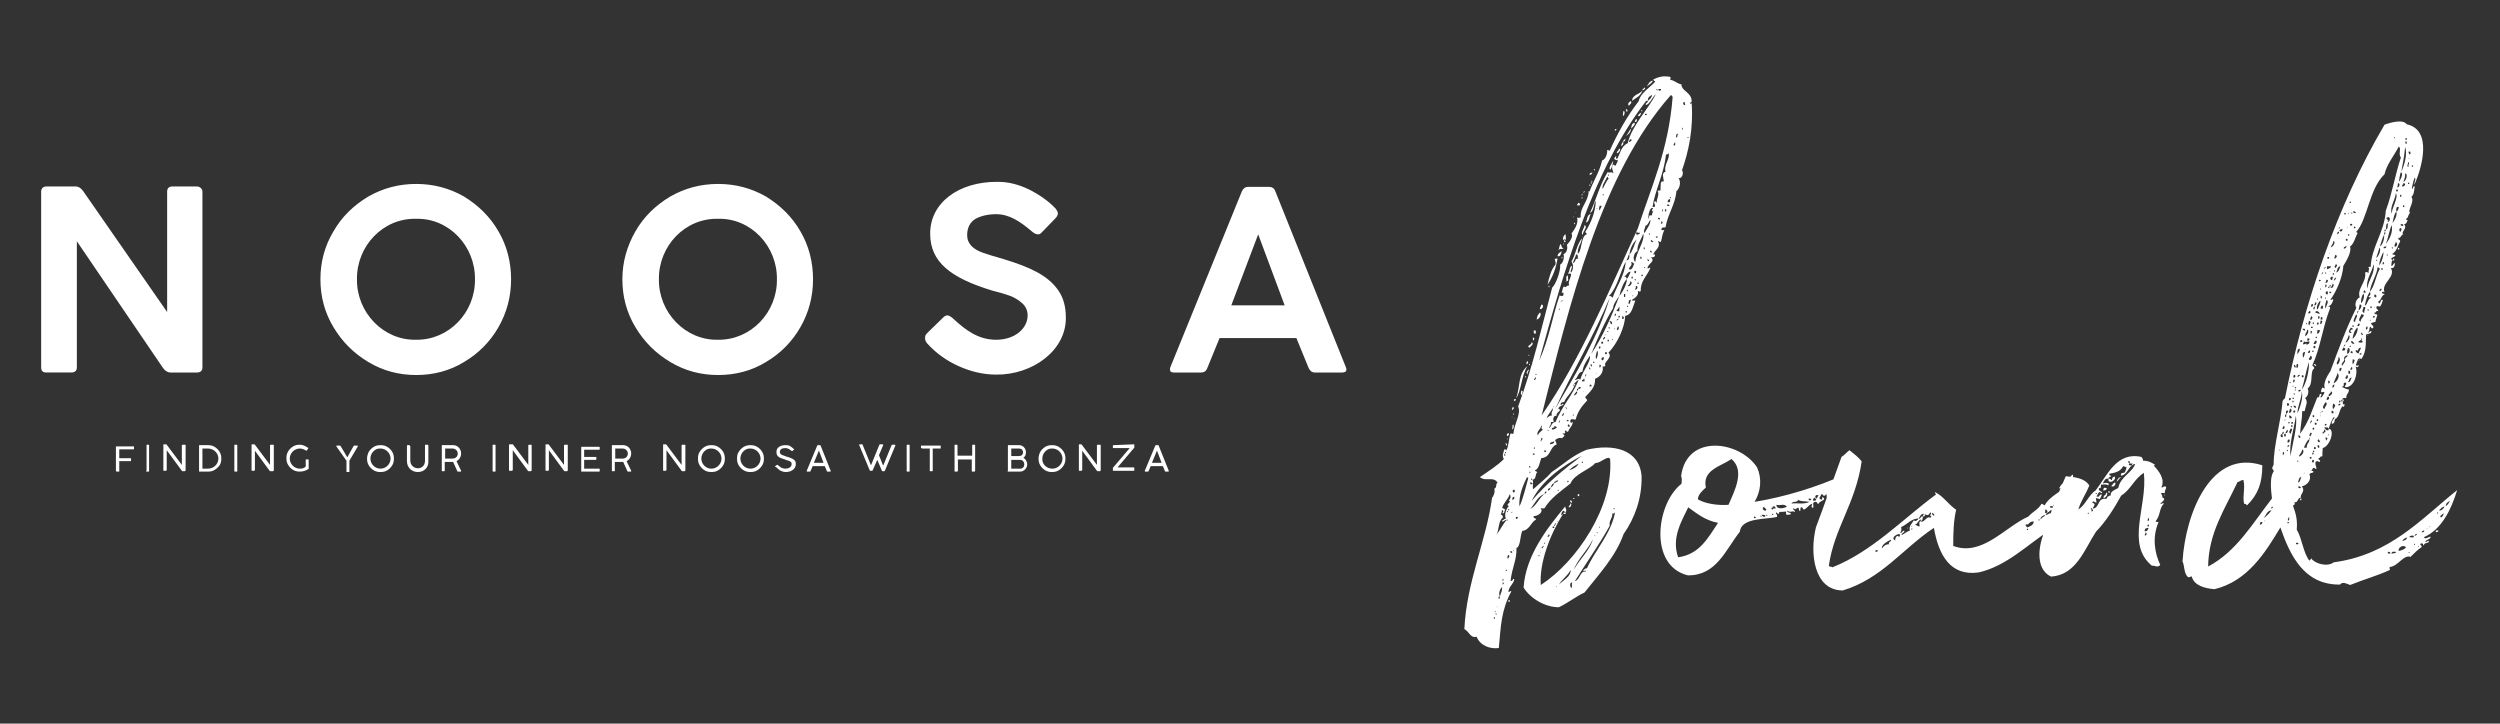
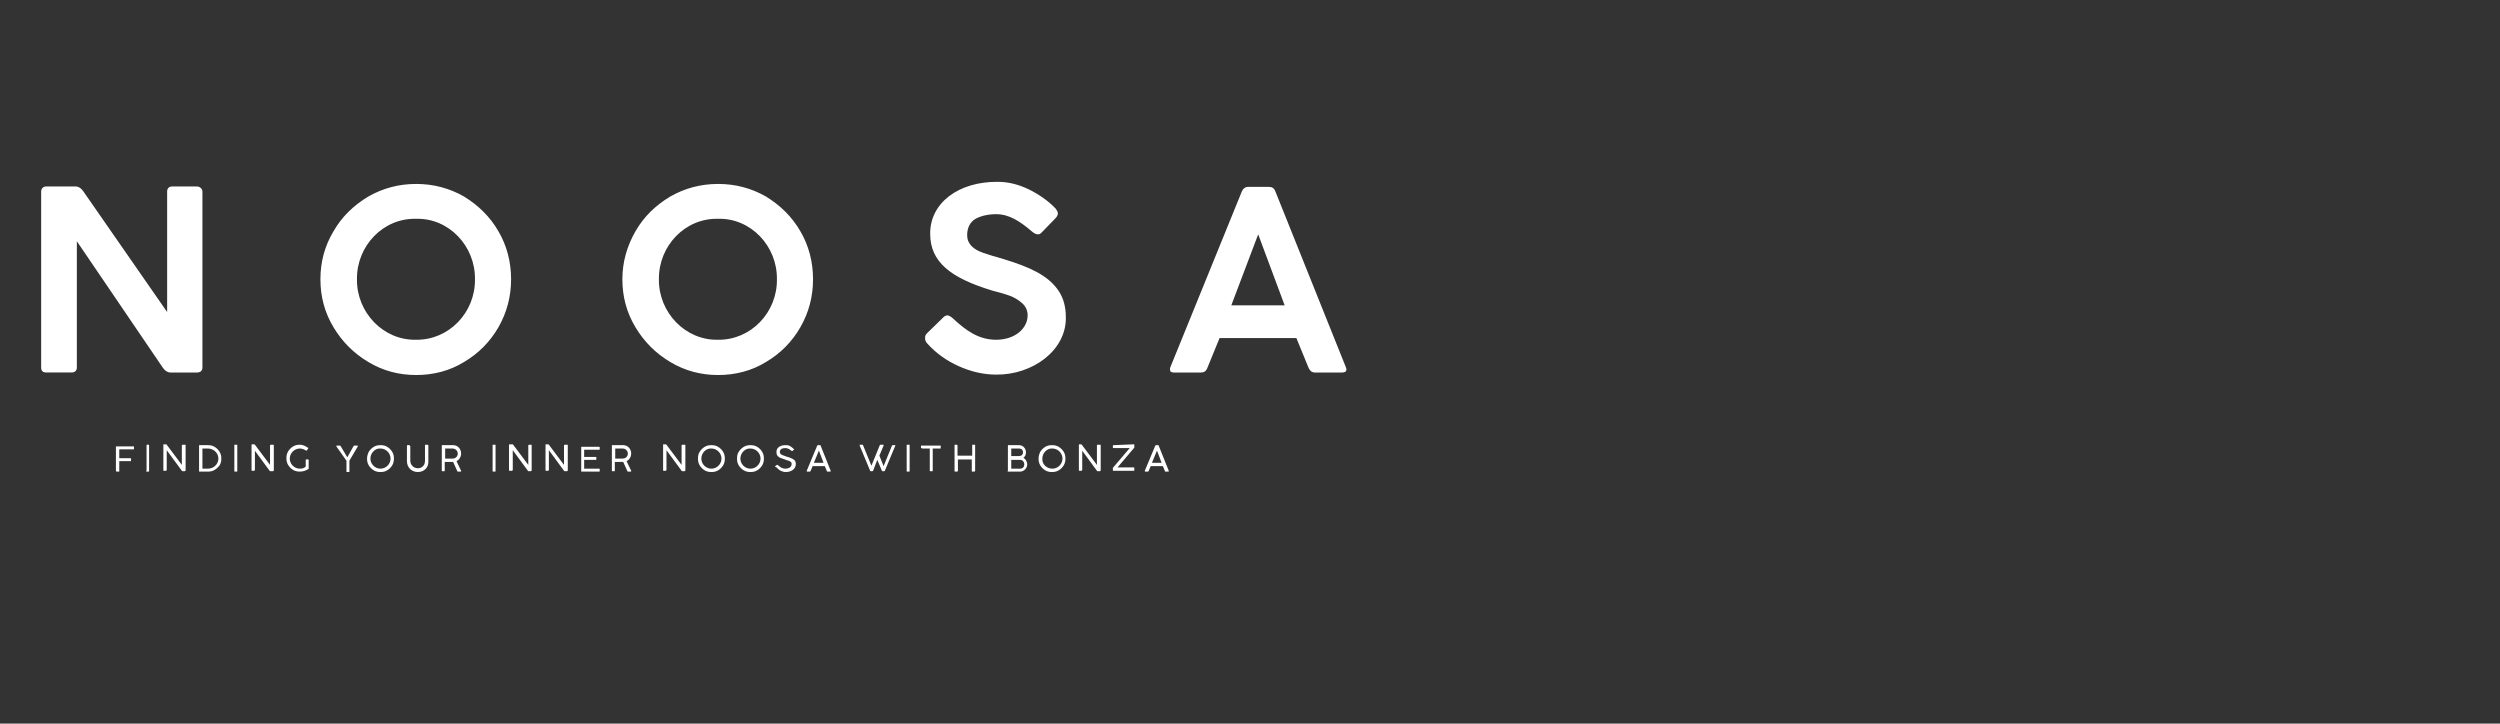
<svg xmlns="http://www.w3.org/2000/svg" version="1.1" id="Layer_1" x="0px" y="0px" viewBox="0 0 595.3 172.3" style="enable-background:new 0 0 595.3 172.3;" xml:space="preserve">
  <rect x="0" y="0" width="595.3" height="172.3" fill="#333333" stroke="none" />
  <style type="text/css">
	.st0{fill:#FFFFFF;}
</style>
  <path class="st0" d="M293.2,72.7l6.4-16.9l6.3,16.9H293.2z M278.7,87.4c-0.1,0.2-0.1,0.4-0.1,0.6c0,0.5,0.3,0.7,0.9,0.7h6.5  c0.7,0,1.2-0.3,1.5-1.1l2.9-7.1h18.3l2.9,7.1c0.3,0.7,0.8,1.1,1.5,1.1h6.5c0.6,0,1-0.2,1-0.7c0-0.2,0-0.3-0.1-0.5l-16.8-41.9  c-0.3-0.8-0.8-1.1-1.5-1.1h-5c-0.7,0-1.2,0.4-1.5,1.1L278.7,87.4z M220.9,81.9c2,2.2,4.5,4,7.4,5.3c2.9,1.3,5.9,2,8.9,2  c8.6,0.1,16.7-5.7,16.6-13.6c0-2.6-0.6-4.8-1.9-6.6c-2.5-3.5-6.7-5.4-12.9-7.3c-2.1-0.6-3.8-1.1-4.9-1.5c-2.3-0.8-3.8-2.1-3.8-4.2  c0-1.8,0.7-3.1,2-3.9c1.3-0.7,3-1.1,4.9-1.1c3.1,0,5.7,1.7,8.5,4.1c0.6,0.5,1,0.7,1.5,0.7c0.3,0,0.5-0.1,0.8-0.4l3.3-3.4  c0.4-0.4,0.6-0.8,0.6-1.2c0-0.3-0.2-0.7-0.5-1.1c-1.8-1.9-4-3.4-6.4-4.6c-2.5-1.2-4.9-1.8-7.4-1.8c-9.4-0.1-16.2,5.1-16.1,12.4  c0,6.7,4.9,10.5,14.8,13.5c1.6,0.4,3,0.8,4.1,1.2c1.1,0.4,2.1,1,3,1.8c0.9,0.8,1.3,1.8,1.3,2.9c0,3.1-3,5.8-7.5,5.8  c-4.1,0-7.1-2.1-10.3-5.1c-0.5-0.4-0.9-0.7-1.3-0.7c-0.3,0-0.5,0.1-0.8,0.3l-4,3.9c-0.3,0.3-0.5,0.6-0.5,0.9  C220.2,80.9,220.4,81.4,220.9,81.9 M156.9,66.5c-0.1-7.9,6.2-14.6,14.1-14.4c7.8-0.2,14.1,6.5,14,14.4c0.1,7.9-6.2,14.5-14,14.4  C163.2,81.1,156.8,74.4,156.9,66.5 M148.2,66.5c0,4.1,1,7.9,3.1,11.4c2.1,3.5,4.8,6.2,8.3,8.3c3.5,2.1,7.3,3.1,11.4,3.1  c4.1,0,8-1,11.4-3.1c3.4-2,6.2-4.8,8.2-8.3c2-3.5,3-7.3,3-11.4c0-4.1-1-8-3-11.4c-2-3.5-4.8-6.2-8.2-8.3c-3.5-2-7.3-3-11.4-3  c-4.1,0-7.9,1-11.4,3c-3.5,2.1-6.3,4.8-8.3,8.3S148.2,62.4,148.2,66.5 M85,66.5c-0.1-7.9,6.2-14.6,14.1-14.4  c7.8-0.2,14.1,6.5,14,14.4c0.1,7.9-6.2,14.5-14,14.4C91.3,81.1,84.9,74.4,85,66.5 M76.3,66.5c0,4.1,1,7.9,3.1,11.4  c2.1,3.5,4.8,6.2,8.3,8.3c3.5,2.1,7.3,3.1,11.4,3.1c4.1,0,8-1,11.4-3.1c3.4-2,6.2-4.8,8.2-8.3c2-3.5,3-7.3,3-11.4c0-4.1-1-8-3-11.4  c-2-3.5-4.8-6.2-8.2-8.3c-3.5-2-7.3-3-11.4-3c-4.1,0-7.9,1-11.4,3c-3.5,2.1-6.3,4.8-8.3,8.3C77.3,58.6,76.3,62.4,76.3,66.5   M18.2,57.3l20.6,30.3c0.5,0.7,1.1,1.1,1.8,1.1h6.3c0.8,0,1.3-0.4,1.3-1.2V45.6c0-0.7-0.7-1.2-1.3-1.2h-5.9c-0.8,0-1.2,0.5-1.2,1.2  v28.7l-20-28.8c-0.5-0.7-1.1-1.1-1.8-1.1h-7c-0.7,0-1.2,0.5-1.2,1.2v41.9c0,0.8,0.4,1.2,1.2,1.2h6c0.8,0,1.3-0.4,1.3-1.2V57.3z" />
-   <path class="st0" d="M274.3,110.2l1.2-2.9l1.1,2.9H274.3z M272.6,112.1C272.6,112.1,272.6,112.2,272.6,112.1c0,0.1,0,0.2,0.1,0.2  h0.6c0.1,0,0.1,0,0.2-0.1l0.5-1.2h2.9l0.5,1.2c0,0.1,0.1,0.1,0.2,0.1h0.6c0.1,0,0.1,0,0.1-0.1c0,0,0,0,0-0.1l-2.4-6  c0-0.1-0.1-0.1-0.2-0.1h-0.4c-0.1,0-0.1,0-0.2,0.1L272.6,112.1z M265.2,106c-0.1,0-0.2,0-0.2,0.1v0.5c0,0.1,0.1,0.1,0.2,0.1l3.8,0  l-4,4.7c0,0,0,0.1,0,0.1v0.5c0,0.1,0,0.1,0.1,0.1h4.9c0.1,0,0.1,0,0.1-0.1v-0.6c0-0.1,0-0.1-0.1-0.1h-3.9l4-4.7c0,0,0-0.1,0-0.1  v-0.6c0-0.1,0-0.1-0.1-0.1L265.2,106z M257.6,107.2l3.6,4.9c0.1,0.1,0.1,0.1,0.2,0.1h0.5c0.1,0,0.2-0.1,0.2-0.2v-6  c0-0.1-0.1-0.1-0.2-0.1h-0.5c-0.1,0-0.2,0.1-0.2,0.1v4.7l-3.6-4.8c-0.1-0.1-0.1-0.1-0.2-0.1H257c-0.1,0-0.1,0.1-0.1,0.1v6  c0,0.1,0,0.2,0.1,0.2h0.5c0.1,0,0.2-0.1,0.2-0.2V107.2z M248.2,109.2c0-1.3,1.1-2.5,2.4-2.4c1.3,0,2.4,1.1,2.4,2.4  c0,1.3-1.1,2.4-2.4,2.4C249.2,111.6,248.1,110.5,248.2,109.2 M247.3,109.2c0,0.6,0.1,1.1,0.4,1.6c0.3,0.5,0.7,0.9,1.2,1.2  c0.5,0.3,1,0.4,1.6,0.4c0.6,0,1.1-0.1,1.6-0.4c0.5-0.3,0.9-0.7,1.2-1.2c0.3-0.5,0.4-1,0.4-1.6s-0.1-1.1-0.4-1.6  c-0.3-0.5-0.7-0.9-1.2-1.2c-0.5-0.3-1-0.4-1.6-0.4c-0.6,0-1.1,0.1-1.6,0.4c-0.5,0.3-0.9,0.7-1.2,1.2  C247.5,108,247.3,108.6,247.3,109.2 M240.8,109.5h2.1c0.5,0,1,0.4,1,1.1c0,0.5-0.3,1-1,1h-2.1V109.5z M240.8,106.8h1.8  c0.6,0,1,0.3,1,0.9c0,0.6-0.4,0.9-1,0.9h-1.8V106.8z M239.9,112.2c0,0.1,0,0.1,0.1,0.1h2.9c0.9,0,1.7-0.8,1.7-1.7  c0-0.7-0.4-1.3-0.9-1.6c0.4-0.3,0.6-0.7,0.6-1.3c0-0.9-0.7-1.7-1.6-1.7h-2.6c-0.1,0-0.1,0-0.1,0.1V112.2z M231.4,109.4v2.7  c0,0.1,0,0.2,0.1,0.2h0.5c0.1,0,0.2-0.1,0.2-0.2v-6c0-0.1,0-0.2-0.1-0.2h-0.5c-0.1,0-0.1,0.1-0.1,0.2v2.4h-3.5v-2.4  c0-0.1-0.1-0.2-0.1-0.2h-0.5c-0.1,0-0.1,0.1-0.1,0.2v6c0,0.1,0,0.2,0.1,0.2h0.5c0.1,0,0.2-0.1,0.2-0.2v-2.7H231.4z M219.5,106.7  c0,0.1,0,0.1,0.1,0.1h1.8v5.3c0,0.1,0,0.1,0.1,0.1h0.5c0.1,0,0.1,0,0.1-0.1v-5.3h1.8c0.1,0,0.1,0,0.1-0.1v-0.5c0-0.1,0-0.1-0.1-0.1  h-4.5c-0.1,0-0.1,0-0.1,0.1V106.7z M215.9,112.1c0,0.1,0,0.2,0.1,0.2h0.5c0.1,0,0.1-0.1,0.1-0.2v-6c0-0.1,0-0.2-0.1-0.2H216  c-0.1,0-0.1,0.1-0.1,0.2V112.1z M208.9,109.5l1.1,2.6c0,0.1,0.1,0.1,0.2,0.1h0.3c0.1,0,0.1,0,0.2-0.1l2.5-6c0,0,0,0,0-0.1  c0-0.1-0.1-0.1-0.1-0.1h-0.6c-0.1,0-0.1,0-0.2,0.1l-2,4.9l-1-2.5l1-2.4c0,0,0,0,0-0.1c0-0.1-0.1-0.1-0.1-0.1h-0.6  c-0.1,0-0.1,0-0.2,0.1l-2,4.9l-2-4.9c0-0.1-0.1-0.1-0.2-0.1h-0.5c-0.1,0-0.1,0-0.1,0.1c0,0,0,0,0,0.1l2.5,6c0,0.1,0.1,0.1,0.2,0.1  h0.3c0.1,0,0.1,0,0.2-0.1L208.9,109.5z M193.8,110.2l1.2-2.9l1.1,2.9H193.8z M192.1,112.1C192.1,112.1,192.1,112.2,192.1,112.1  c0,0.1,0,0.2,0.1,0.2h0.6c0.1,0,0.1,0,0.2-0.1l0.5-1.2h2.9l0.5,1.2c0,0.1,0.1,0.1,0.2,0.1h0.6c0.1,0,0.1,0,0.1-0.1c0,0,0,0,0-0.1  l-2.4-6c0-0.1-0.1-0.1-0.2-0.1h-0.4c-0.1,0-0.1,0-0.2,0.1L192.1,112.1z M184.9,111.3c0.3,0.3,0.6,0.6,1,0.8c0.4,0.2,0.8,0.3,1.2,0.3  c1.3,0,2.4-0.7,2.4-1.9c0-0.4-0.1-0.7-0.3-0.9c-0.2-0.2-0.5-0.4-0.8-0.5c-0.3-0.1-0.7-0.3-1.2-0.4c-0.3-0.1-0.6-0.2-0.8-0.3  c-0.4-0.1-0.7-0.4-0.7-0.8c0-0.7,0.7-0.9,1.3-0.9c0.5,0,0.9,0.2,1.4,0.6c0.1,0.1,0.1,0.1,0.2,0.1c0,0,0.1,0,0.1,0l0.3-0.3  c0,0,0.1-0.1,0.1-0.1c0,0,0-0.1-0.1-0.1c-0.3-0.3-0.6-0.5-0.9-0.7c-0.4-0.2-0.7-0.2-1.1-0.2c-1.3,0-2.2,0.7-2.1,1.7  c0,0.9,0.5,1.3,2,1.7l0.2,0.1c0.3,0.1,0.5,0.2,0.7,0.2c0.2,0.1,0.4,0.2,0.5,0.3c0.2,0.1,0.2,0.3,0.2,0.5c0,0.8-0.8,1.1-1.5,1.1  c-0.3,0-0.6-0.1-0.9-0.2c-0.3-0.2-0.6-0.4-0.8-0.6c-0.1-0.1-0.1-0.1-0.2-0.1c0,0-0.1,0-0.1,0l-0.4,0.3c0,0-0.1,0.1-0.1,0.1  C184.8,111.2,184.8,111.3,184.9,111.3 M176.3,109.2c0-1.3,1.1-2.5,2.4-2.4c1.3,0,2.4,1.1,2.4,2.4c0,1.3-1.1,2.4-2.4,2.4  C177.4,111.6,176.3,110.5,176.3,109.2 M175.5,109.2c0,0.6,0.1,1.1,0.4,1.6c0.3,0.5,0.7,0.9,1.2,1.2c0.5,0.3,1,0.4,1.6,0.4  c0.6,0,1.1-0.1,1.6-0.4c0.5-0.3,0.9-0.7,1.2-1.2c0.3-0.5,0.4-1,0.4-1.6s-0.1-1.1-0.4-1.6c-0.3-0.5-0.7-0.9-1.2-1.2  c-0.5-0.3-1-0.4-1.6-0.4c-0.6,0-1.1,0.1-1.6,0.4c-0.5,0.3-0.9,0.7-1.2,1.2C175.6,108,175.5,108.6,175.5,109.2 M167,109.2  c0-1.3,1.1-2.5,2.4-2.4c1.3,0,2.4,1.1,2.4,2.4c0,1.3-1.1,2.4-2.4,2.4C168.1,111.6,167,110.5,167,109.2 M166.2,109.2  c0,0.6,0.1,1.1,0.4,1.6c0.3,0.5,0.7,0.9,1.2,1.2c0.5,0.3,1,0.4,1.6,0.4c0.6,0,1.1-0.1,1.6-0.4c0.5-0.3,0.9-0.7,1.2-1.2  c0.3-0.5,0.4-1,0.4-1.6s-0.1-1.1-0.4-1.6c-0.3-0.5-0.7-0.9-1.2-1.2c-0.5-0.3-1-0.4-1.6-0.4c-0.6,0-1.1,0.1-1.6,0.4  c-0.5,0.3-0.9,0.7-1.2,1.2C166.3,108,166.2,108.6,166.2,109.2 M158.7,107.2l3.6,4.9c0.1,0.1,0.1,0.1,0.2,0.1h0.5  c0.1,0,0.2-0.1,0.2-0.2v-6c0-0.1-0.1-0.1-0.2-0.1h-0.5c-0.1,0-0.2,0.1-0.2,0.1v4.7l-3.6-4.8c-0.1-0.1-0.1-0.1-0.2-0.1H158  c-0.1,0-0.1,0.1-0.1,0.1v6c0,0.1,0,0.2,0.1,0.2h0.5c0.1,0,0.2-0.1,0.2-0.2V107.2z M146.5,106.8h1.7c0.7,0,1.3,0.5,1.3,1.2  s-0.5,1.2-1.3,1.2h-1.7V106.8z M148.4,110l1,2.2c0,0.1,0.1,0.1,0.2,0.1h0.6c0.1,0,0.1-0.1,0.1-0.1c0,0,0,0,0-0.1l-1.1-2.3  c0.7-0.3,1.1-1.1,1.1-1.8c0-1.1-0.8-2-1.9-2h-2.6c-0.1,0-0.1,0-0.1,0.1v6c0,0.1,0,0.1,0.1,0.1h0.5c0.1,0,0.1,0,0.1-0.1V110  L148.4,110z M138.4,112.2c0,0.1,0,0.1,0.1,0.1h4.1c0.1,0,0.2,0,0.2-0.1v-0.5c0-0.1-0.1-0.1-0.2-0.1h-3.5v-2.1h2.7  c0.1,0,0.2,0,0.2-0.1v-0.5c0-0.1-0.1-0.1-0.2-0.1h-2.7v-1.7h3.5c0.1,0,0.2,0,0.2-0.1v-0.5c0-0.1-0.1-0.1-0.2-0.1h-4.1  c-0.1,0-0.1,0-0.1,0.1V112.2z M130.7,107.2l3.6,4.9c0.1,0.1,0.1,0.1,0.2,0.1h0.5c0.1,0,0.2-0.1,0.2-0.2v-6c0-0.1-0.1-0.1-0.2-0.1  h-0.5c-0.1,0-0.2,0.1-0.2,0.1v4.7l-3.6-4.8c-0.1-0.1-0.1-0.1-0.2-0.1H130c-0.1,0-0.1,0.1-0.1,0.1v6c0,0.1,0,0.2,0.1,0.2h0.5  c0.1,0,0.2-0.1,0.2-0.2V107.2z M122.1,107.2l3.6,4.9c0.1,0.1,0.1,0.1,0.2,0.1h0.5c0.1,0,0.2-0.1,0.2-0.2v-6c0-0.1-0.1-0.1-0.2-0.1  H126c-0.1,0-0.2,0.1-0.2,0.1v4.7l-3.6-4.8c-0.1-0.1-0.1-0.1-0.2-0.1h-0.6c-0.1,0-0.2,0.1-0.2,0.1v6c0,0.1,0,0.2,0.2,0.2h0.5  c0.1,0,0.2-0.1,0.2-0.2V107.2z M117.3,112.1c0,0.1,0,0.2,0.1,0.2h0.5c0.1,0,0.1-0.1,0.1-0.2v-6c0-0.1,0-0.2-0.1-0.2h-0.5  c-0.1,0-0.1,0.1-0.1,0.2V112.1z M106,106.8h1.7c0.7,0,1.3,0.5,1.3,1.2s-0.5,1.2-1.3,1.2H106V106.8z M107.9,110l1,2.2  c0,0.1,0.1,0.1,0.2,0.1h0.6c0.1,0,0.1-0.1,0.1-0.1c0,0,0,0,0-0.1l-1.1-2.3c0.7-0.3,1.1-1.1,1.1-1.8c0-1.1-0.8-2-1.9-2h-2.6  c-0.1,0-0.1,0-0.1,0.1v6c0,0.1,0,0.1,0.1,0.1h0.5c0.1,0,0.1,0,0.1-0.1V110L107.9,110z M97.6,106.2c0-0.1,0-0.2-0.1-0.2H97  c-0.1,0-0.1,0.1-0.1,0.2v3.6c0,1.6,1.2,2.6,2.6,2.6c1.4,0,2.6-1,2.5-2.6v-3.7c0-0.1-0.1-0.2-0.2-0.2h-0.5c-0.1,0-0.1,0.1-0.1,0.2  v3.6c0,1.1-0.7,1.8-1.7,1.8c-1,0-1.8-0.8-1.8-1.8V106.2z M88.2,109.2c0-1.3,1.1-2.5,2.4-2.4c1.3,0,2.4,1.1,2.4,2.4  c0,1.3-1.1,2.4-2.4,2.4C89.3,111.6,88.2,110.5,88.2,109.2 M87.4,109.2c0,0.6,0.1,1.1,0.4,1.6c0.3,0.5,0.7,0.9,1.2,1.2  c0.5,0.3,1,0.4,1.6,0.4c0.6,0,1.1-0.1,1.6-0.4c0.5-0.3,0.9-0.7,1.2-1.2c0.3-0.5,0.4-1,0.4-1.6s-0.1-1.1-0.4-1.6  c-0.3-0.5-0.7-0.9-1.2-1.2c-0.5-0.3-1-0.4-1.6-0.4c-0.6,0-1.1,0.1-1.6,0.4c-0.5,0.3-0.9,0.7-1.2,1.2C87.6,108,87.4,108.6,87.4,109.2   M82.5,109.7v2.5c0,0.1,0,0.2,0.1,0.2h0.5c0.1,0,0.1-0.1,0.1-0.2v-2.5l2-3.4c0,0,0-0.1,0-0.1c0-0.1-0.1-0.1-0.1-0.1h-0.7  c-0.1,0-0.1,0-0.2,0.1l-1.5,2.7l-1.6-2.7c-0.1-0.1-0.1-0.1-0.2-0.1h-0.7c-0.1,0-0.1,0-0.1,0.1c0,0,0,0,0,0.1L82.5,109.7z   M71.4,111.6c-1.3,0-2.4-1.1-2.4-2.4c0-1.3,1.1-2.4,2.4-2.4c0.5,0,1,0.2,1.5,0.5c0,0,0.1,0,0.1,0c0,0,0.1,0,0.1-0.1l0.3-0.4  c0,0,0,0,0-0.1c0,0,0-0.1-0.1-0.1c-0.6-0.4-1.2-0.7-1.9-0.7c-0.6,0-1.1,0.1-1.6,0.4c-0.5,0.3-0.9,0.7-1.2,1.2  c-0.3,0.5-0.4,1-0.4,1.6c0,0.6,0.1,1.1,0.4,1.6c0.3,0.5,0.7,0.9,1.2,1.2c0.5,0.3,1,0.4,1.6,0.4c0.7,0,1.4-0.2,2-0.6  c0.1,0,0.1-0.1,0.1-0.2v-1.9c0-0.1,0-0.2-0.1-0.2h-0.5c-0.1,0-0.1,0.1-0.1,0.2v1.5C72.4,111.5,71.9,111.6,71.4,111.6 M60.6,107.2  l3.6,4.9c0.1,0.1,0.1,0.1,0.2,0.1H65c0.1,0,0.2-0.1,0.2-0.2v-6c0-0.1-0.1-0.1-0.2-0.1h-0.5c-0.1,0-0.2,0.1-0.2,0.1v4.7l-3.6-4.8  c-0.1-0.1-0.1-0.1-0.2-0.1H60c-0.1,0-0.1,0.1-0.1,0.1v6c0,0.1,0,0.2,0.1,0.2h0.5c0.1,0,0.2-0.1,0.2-0.2V107.2z M55.8,112.1  c0,0.1,0,0.2,0.1,0.2h0.5c0.1,0,0.1-0.1,0.1-0.2v-6c0-0.1,0-0.2-0.1-0.2h-0.5c-0.1,0-0.1,0.1-0.1,0.2V112.1z M52,109.2  c0,1.3-1.1,2.4-2.5,2.4h-1.3v-4.8h1.3C50.9,106.8,52,107.9,52,109.2 M47.4,112.2c0,0.1,0,0.1,0.1,0.1h2c0.6,0,1.1-0.1,1.6-0.4  c0.5-0.3,0.9-0.7,1.2-1.1c0.3-0.5,0.4-1,0.4-1.6c0-0.6-0.1-1.1-0.4-1.6c-0.3-0.5-0.7-0.9-1.2-1.2c-0.5-0.3-1-0.4-1.6-0.4h-2  c-0.1,0-0.1,0-0.1,0.1V112.2z M39.7,107.2l3.6,4.9c0.1,0.1,0.1,0.1,0.2,0.1H44c0.1,0,0.2-0.1,0.2-0.2v-6c0-0.1-0.1-0.1-0.2-0.1h-0.5  c-0.1,0-0.2,0.1-0.2,0.1v4.7l-3.6-4.8c-0.1-0.1-0.1-0.1-0.2-0.1H39c-0.1,0-0.1,0.1-0.1,0.1v6c0,0.1,0,0.2,0.1,0.2h0.5  c0.1,0,0.2-0.1,0.2-0.2V107.2z M34.8,112.1c0,0.1,0,0.2,0.1,0.2h0.5c0.1,0,0.1-0.1,0.1-0.2v-6c0-0.1,0-0.2-0.1-0.2H35  c-0.1,0-0.1,0.1-0.1,0.2V112.1z M27.7,112.2c0,0.1,0,0.1,0.1,0.1h0.5c0.1,0,0.1,0,0.1-0.1v-2.4h2.7c0.1,0,0.1,0,0.1-0.1v-0.5  c0-0.1,0-0.1-0.1-0.1h-2.7v-2.1h3.4c0.1,0,0.1,0,0.1-0.1v-0.5c0-0.1,0-0.1-0.1-0.1h-4.1c-0.1,0-0.1,0-0.1,0.1V112.2z" />
-   <path class="st0" d="M580.1,126.3c0,0,0,0.1-0.1,0.1c0,0.1,0,0.1,0,0.3c0.1,0,0.3,0,0.3,0c0.1-0.1,0.1-0.1,0.3-0.1  c0-0.1,0-0.3,0-0.3C580.3,126.3,580.2,126.3,580.1,126.3 M547.7,118.7c0,0.1,0,0.3,0,0.4l0.3,0c0-0.1,0-0.3,0-0.4  C547.8,118.8,547.8,118.8,547.7,118.7 M556,99.4c-0.4,0.4-0.7,0.8-0.8,1.5C555.9,101,556,100.1,556,99.4 M558,96.2  c0,0.3-0.2,0.7,0.1,0.7C558.2,96.8,558.5,96.1,558,96.2 M550.9,86.9c0.3,0,0.3,0.2,0.6,0.3C551.6,86.8,551.1,86.5,550.9,86.9   M561.7,85.7L561.7,85.7C561.3,86.3,562.3,85.3,561.7,85.7 M563.8,79.8L563.8,79.8C563.3,80.4,564.4,79.4,563.8,79.8 M569.7,62  c0.1,0,0.3,0,0.4,0c0-0.1,0-0.3,0-0.4C569.8,61.6,569.8,61.7,569.7,62 M571,59c0,0.1,0,0.3,0,0.4l0.3,0c0-0.1,0-0.3,0-0.4  C571.2,59.1,571.2,59.1,571,59 M568.6,131.8c0-0.1,0-0.3,0-0.4c0.3,0,0.6,0,0.6,0.4C568.9,131.8,568.8,131.8,568.6,131.8   M573.5,131.6L573.5,131.6C573.5,131.2,574.2,131.7,573.5,131.6 M569.5,131.9c-0.1-0.7,0.6-0.5,1-0.5  C570.6,131.9,569.8,131.6,569.5,131.9 M571.2,131.2c-0.3-0.6,0.9-1.7,1.7-0.9C572.7,130.8,571.9,131,571.2,131.2 M547.3,129.4  c0.1,0.3-0.7,0.3-0.6,0C546.9,129.1,547.1,129.2,547.3,129.4 M575.8,130.1L575.8,130.1C576.4,129.7,575.5,130.7,575.8,130.1   M574.8,129.6L574.8,129.6C575.1,129.1,575.2,130.2,574.8,129.6 M572,128.8c0.3-0.4,0.6-0.7,1.2-0.8  C573,128.6,572.6,128.7,572,128.8 M573.9,128c-0.6-0.3,0.7-0.7,0.9-0.3C574.6,128.4,574,127.6,573.9,128 M574.9,127.5  c0.1-0.1,0.3-0.4,0.7-0.4C575.5,127.2,575.3,127.7,574.9,127.5 M576.6,126.7c0.1-0.1,0.3-0.4,0.7-0.4  C577.2,126.5,577.2,126.9,576.6,126.7 M577.9,125.8L577.9,125.8C578.5,125.4,577.5,126.3,577.9,125.8 M538.2,124.4  c0.1,0,0.1,0,0.1-0.1c0.1,0,0.3,0,0.4,0c0,0.1,0,0.3,0,0.3c-0.1,0-0.1,0.1-0.3,0.3l-0.3,0C538.2,124.7,538.2,124.5,538.2,124.4   M544.7,124.6c0-0.1,0-0.1,0-0.3c0,0,0.1,0,0.3,0c0,0.1,0,0.1,0,0.3L544.7,124.6z M578.5,125.4L578.5,125.4  C579.1,125,578.2,125.9,578.5,125.4 M539.2,124L539.2,124C539.8,123.6,538.8,124.5,539.2,124 M544.8,123.9c-0.1-0.4,0.2-0.4,0.2-0.8  C545.2,123.1,545.2,124.2,544.8,123.9 M539,123.4c0.6-0.7,0.8-1.8,1.9-1.9C540.4,122.2,539.7,122.9,539,123.4 M581.2,123.2  c-0.4-0.4,0.4-0.6,0.6-1C582,122.4,581.6,123.2,581.2,123.2 M580.3,122.2L580.3,122.2C580.7,121.5,580.6,122.7,580.3,122.2   M540.8,121.1c0.1-0.1,0-0.6,0.4-0.4C541.3,120.9,541,121.1,540.8,121.1 M580.8,121.5c0.4-0.4,0.7-0.8,1.3-0.9  C581.9,121.1,581.2,121.8,580.8,121.5 M582.4,120.5c0-0.7,0.5-1,1-1.2C583.1,119.8,582.8,120.3,582.4,120.5 M547.3,116.2  c0-0.1,0-0.3,0-0.4c0.3-0.1,0.4,0.2,0.6,0.2c0,0.1-0.1,0.1-0.2,0.3C547.6,116.2,547.5,116.2,547.3,116.2 M547.2,114.9  c0.2-0.6,0.2-1.3,0.8-1.3C547.7,114.1,547.8,114.8,547.2,114.9 M548.6,112.7L548.6,112.7C548.7,112,548.7,113.4,548.6,112.7   M549.9,110L549.9,110C550,109.9,550.1,110,549.9,110 M547,109.9L547,109.9C547,109.3,547.7,110.1,547,109.9 M550.8,110.2  c-0.3-0.2-0.4-0.4-0.1-0.7C551.1,109.5,551.1,109.9,550.8,110.2 M550,109.2c0-0.1,0-0.3,0-0.4c0.1,0,0.3,0,0.4,0c0,0.1,0,0.3,0,0.4  C550.3,109.2,550.1,109.2,550,109.2 M550.6,108.2c0-0.1,0-0.3,0-0.4c0.1,0,0.1,0,0.3,0c0,0.1,0,0.3,0,0.4  C550.7,108.2,550.7,108.2,550.6,108.2 M543.6,107.7c0.1,0.1,0.1,0,0.1-0.1c0.3,0,0.3,0.9-0.2,0.6C543.6,108,543.6,107.8,543.6,107.7   M550.7,107.5L550.7,107.5C551.1,106.8,551.3,108.1,550.7,107.5 M544.5,107.3L544.5,107.3C544.8,106.6,544.9,107.9,544.5,107.3   M542.8,107.2L542.8,107.2C543,106.5,542.9,107.8,542.8,107.2 M547.4,108.7c0.2-0.7,0.7-0.8,0.8-1.7  C549,107.4,548,108.7,547.4,108.7 M551,106.9c0-0.1,0-0.3,0-0.4C551.6,106.2,551.6,107.2,551,106.9 M544.7,106.4  c-0.1-0.4,0.3-0.4,0.4-0.4C545.1,106.3,545,106.4,544.7,106.4 M552.2,106.7c-0.4-0.2-0.4-0.4-0.3-0.7  C552.4,106,552.3,106.4,552.2,106.7 M544.7,105.4c0-0.4,0-0.9,0.5-0.7C545.3,105.2,545.1,105.4,544.7,105.4 M543.2,104.8  L543.2,104.8C543.2,104.7,543.3,105,543.2,104.8 M552.4,105.3c-0.6,0-0.6-0.4-0.4-0.7C552.3,104.7,552.4,105,552.4,105.3   M553.3,104.6L553.3,104.6C553.1,104.6,553.4,104.7,553.3,104.6 M552.4,104.6L552.4,104.6C552.3,104.6,552.5,104.7,552.4,104.6   M549.9,104.5C549.7,103.8,550.3,104.5,549.9,104.5c0.1,1-0.7,1-0.6,2.1c-0.1,0-0.4,0-0.7,0C549,105.7,549.3,105,549.9,104.5   M554,104.9c-0.3-0.2-0.1-0.4-0.3-0.7c0.1,0,0.3,0,0.4,0c0,0.1,0,0.1,0.1,0.1C554.3,104.5,554,104.6,554,104.9 M547.7,104.3  c-0.4,0-0.4-0.3-0.4-0.7C547.6,103.7,547.9,103.8,547.7,104.3 M543.9,103.4c0.1,0.1,0.1,0,0.1-0.1c0.1,0,0.3,0,0.3,0  c0,0.1,0,0.4,0,0.6c-0.1,0-0.3,0-0.4,0C543.9,103.7,543.9,103.6,543.9,103.4 M554.3,103.6L554.3,103.6  C554.3,103.2,555,103.8,554.3,103.6 M552.3,103.3L552.3,103.3C552.2,103.1,552.3,103.3,552.3,103.3 M550.2,103.9  c-0.6-0.2-0.1-0.6,0-0.9C550.8,103.2,550.2,103.5,550.2,103.9 M543.4,103.4c0-0.3,0.2-0.4,0.2-0.6c0.4,0,0.1,0.6,0,0.6L543.4,103.4  c0.1,0.3,0.3,0.4,0.1,0.7c-0.4,0.1-0.6-0.4-0.3-0.7L543.4,103.4z M544.2,103.1c0.2-0.3,0.2-0.7,0.6-0.7  C544.8,102.9,544.6,103.2,544.2,103.1 M552.8,102.6L552.8,102.6C552.8,102.4,552.9,102.7,552.8,102.6 M553.2,103.3  c-0.6-0.3,0.4-0.4,0.2-1c0.3,0,0.4,0.3,0.3,0.6C553.5,103,553.2,103,553.2,103.3 M545.5,103.3c-0.8-0.3-0.1-1,0-1.3  C546.2,102.2,545.4,102.8,545.5,103.3 M550.6,102.2c0-0.1,0.2-0.3,0.2-0.4c0.1,0,0.1,0.1,0.3,0.2c0,0.1-0.2,0.3-0.2,0.4  C550.8,102.2,550.8,102.2,550.6,102.2 M543.5,102.1c0-0.4,0.2-0.4,0.3-0.7C544.1,101.4,544.1,102.4,543.5,102.1 M554.5,102.4  c-0.4,0.3-1-0.3-1-0.7C553.8,101.9,554.6,101.5,554.5,102.4 M545.6,101.3c0.1,0,0.1-0.1,0.1-0.1c0.3-0.1,0.3,0.7-0.2,0.4  C545.6,101.5,545.6,101.5,545.6,101.3 M553.7,100.9L553.7,100.9C554.7,101.2,553.1,101.7,553.7,100.9 M551.2,101.1  c0-0.1,0-0.3,0-0.4C551.8,100.4,551.8,101.4,551.2,101.1 M545.6,100.6c0.1,0,0.1-0.1,0.1-0.1l0.3,0c0,0.1,0,0.1,0,0.3  c-0.1,0-0.1,0.1-0.1,0.1c-0.1,0-0.3,0-0.3,0S545.6,100.8,545.6,100.6 M544.9,100.8c0-0.1,0-0.1,0-0.3c0.1,0,0.1,0,0.3,0  c0,0.1,0,0.1,0,0.3C545,100.8,545,100.8,544.9,100.8 M550.3,100.8c-0.4,0,0-0.6,0-0.7C550.9,100.3,550.1,100.5,550.3,100.8 M544,100  L544,100C544.2,99.4,544.2,100.7,544,100 M551.7,99.9c0.1,0,0.1-0.1,0.1-0.1c0.3-0.1,0.3,0.7-0.2,0.4  C551.7,100,551.7,100,551.7,99.9 M545.4,108.6c-0.3-3.3,0.8-6.1,1.3-9.6C547.1,101.5,546,105.2,545.4,108.6 M545.2,99.6  c0-0.6-0.3-0.4,0-0.7c0.3,0.2,0.6,0.3,0.5,0.7C545.6,99.6,545.3,99.6,545.2,99.6 M552.5,99L552.5,99C552.6,98.3,552.6,99.6,552.5,99   M550.7,99.3c0-0.1,0-0.3,0-0.4C551.2,98.6,551.2,99.6,550.7,99.3 M552.6,98.3L552.6,98.3C552.8,97.6,552.7,99,552.6,98.3   M546.1,98.2c0-0.1,0-0.3,0-0.4C546.7,97.5,546.7,98.5,546.1,98.2 M544.4,98.6c-0.1-0.4-0.2-1,0.5-0.8  C544.8,98.1,544.7,98.3,544.4,98.6c0,0.3,0.1,0.9-0.3,0.6C544.1,98.9,544.2,98.6,544.4,98.6 M556.2,98.2L556.2,98.2  C556.8,97.8,555.7,98.7,556.2,98.2 M555.2,98.4c0-0.1,0-0.3,0-0.6c0.3,0,0.6,0.2,0.4,0.6C555.5,98.4,555.3,98.4,555.2,98.4   M552.8,98L552.8,98C552.8,97.5,553.5,98.2,552.8,98 M545.1,98.3c-0.1-0.4,0.2-0.6,0.2-1C546,97.4,545.5,98.5,545.1,98.3   M545.4,96.9L545.4,96.9C545.7,96.2,546,97.4,545.4,96.9 M546.7,97.1c-0.4,0-0.6-0.2-0.5-0.6C546.3,96.7,546.9,96.6,546.7,97.1   M544.6,96.6c0-0.1,0-0.4,0-0.6C545.3,95.9,545.2,96.8,544.6,96.6 M555.6,97.4c-0.3-0.2-0.1-1.1,0-1.3  C556.5,96.5,555.8,97,555.6,97.4 M557,96.1L557,96.1C558,96.4,556.2,96.9,557,96.1 M546.6,95.8L546.6,95.8  C546.5,95.8,546.6,96,546.6,95.8 M553.5,97.4c-0.8-0.3,0-1.1,0.2-1.6C554.6,96,553.5,96.9,553.5,97.4 M545.9,95.4L545.9,95.4  C546.6,95.4,545.7,96.4,545.9,95.4 M557,95.8c0-0.1,0-0.3,0-0.4c0.1,0,0.1,0,0.3,0c0,0.1,0,0.3,0,0.4  C557.1,95.8,557.1,95.8,557,95.8 M545.9,95c0,0,0-0.1,0-0.3c0.1,0,0.1,0,0.3,0c0,0.1,0,0.3,0,0.3L545.9,95z M545.1,94.8  c0.1,0,0.1,0,0.1-0.1c0.4,0.2,0.4,0.3,0.1,0.6c-0.1,0-0.1,0-0.3,0C545.1,95.1,545.1,94.9,545.1,94.8 M546.9,94.7L546.9,94.7  C546.9,94.6,547.1,94.9,546.9,94.7 M554,95.2c0-0.3,0.2-0.6,0.3-0.8C554.8,94.4,554.7,95.4,554,95.2 M546.1,93.8L546.1,93.8  C546.4,93.3,546.7,94.4,546.1,93.8 M545.4,93.7L545.4,93.7C545.4,93.5,545.5,93.7,545.4,93.7 M547.1,98.4c-0.1-1.6,1-3.4,1-5.2  C548.5,94.8,547.7,96.9,547.1,98.4 M554.5,94.3c-0.1-0.7,0.6-0.5,0.5-1.1C555.8,93.3,555,94.4,554.5,94.3 M547.3,92.9  c0.1,0,0.3-0.1,0.3-0.1c0.3,0,0.3,0.2,0.1,0.4c-0.1,0-0.3,0-0.4,0C547.3,93,547.3,93,547.3,92.9 M546.4,92.9L546.4,92.9  C546.7,92.2,546.7,93.4,546.4,92.9 M546.4,92.3L546.4,92.3C546.7,91.7,547,92.9,546.4,92.3 M545.9,92L545.9,92  C546.3,91.3,546,92.6,545.9,92 M554,91.8L554,91.8C554,91.8,554.1,92,554,91.8 M555.4,92.3c0-0.4,0-0.7,0.5-0.7  C555.8,91.9,555.8,92.3,555.4,92.3 M547.8,91.5L547.8,91.5C547.6,91.5,547.9,91.6,547.8,91.5 M545.2,91.2L545.2,91.2  C545.2,90.7,545.9,91.4,545.2,91.2 M554.4,91.3c0-0.3,0-0.4,0-0.6C554.9,90.4,554.9,91.4,554.4,91.3 M546.2,91.1  c-0.3-0.2-0.1-0.4-0.1-0.7C546.7,90.3,546.3,91,546.2,91.1 M559.1,91c0.3-0.4,0.3-1.1,0.9-1.1C559.7,90.3,559.8,91,559.1,91   M548.1,89.8c0-0.1,0-0.3,0-0.4C548.7,89.1,548.7,90.1,548.1,89.8 M547,89.7c0.2-0.3,0.3-0.6,0.7-0.4  C547.5,89.5,547.4,89.8,547,89.7 M546.1,89.9c0-0.4,0-0.7,0.4-0.6C546.7,89.7,546.5,90,546.1,89.9 M558.5,90.1  c-0.1-0.4,0.3-0.4,0.3-0.8C559.3,89.2,559.1,90.6,558.5,90.1 M560.1,89.1L560.1,89.1C560.1,88.9,560.2,89.1,560.1,89.1 M555.7,91.3  c0.2-1,0.8-1.7,0.9-2.5C557.3,89.5,556.6,90.8,555.7,91.3 M559.2,89c0-0.3,0-0.4,0-0.7c0.1,0,0.3,0,0.4,0c0,0.3,0,0.4,0,0.7  C559.5,89,559.3,89,559.2,89 M557.1,88.4c-0.1-0.4-0.1-0.9,0.5-0.8C557.5,88,557.5,88.4,557.1,88.4 M559.7,88.1  c-0.1-0.4,0.2-0.4,0.2-0.7C560.3,87.4,560.2,88.1,559.7,88.1 M546.5,87.6c-0.1-0.1-0.3-0.4-0.3-0.7  C546.6,86.9,546.8,87.3,546.5,87.6 M547,87.6c-0.4,0-0.1-0.7-0.1-0.9C547.5,86.5,547.2,87.5,547,87.6 M548.1,92.8  c0.6-2,1-4.5,1.7-6.6C549.9,88,549.3,91.1,548.1,92.8 M546.4,85.3L546.4,85.3C546.4,85.2,546.5,85.5,546.4,85.3 M560.3,86.7  c-0.3-0.2,0-0.9-0.1-1.1C561,85.5,560.6,86.2,560.3,86.7 M556.6,86.8c-0.6-0.3,0.5-1.1,0.2-1.8C557.6,85.3,556.9,86.7,556.6,86.8   M549.9,85.7c-0.4-0.4,0.3-0.4,0.2-1C550.8,84.8,550.5,85.9,549.9,85.7 M558.3,85.6c-0.4-0.4,0.2-1,0.7-1c0,0.6-0.6,0.3-0.6,1  L558.3,85.6c0.4,0.4-0.3,1-0.6,1.5c-0.4-0.6,0.6-1,0.5-1.5L558.3,85.6z M548.4,85.2c0-0.4-0.4-1.4,0.5-1.4  C548.7,84.4,548.8,84.7,548.4,85.2 M561.9,84.4l0-0.3c0.1,0,0.3,0,0.4,0c0,0.1,0,0.3,0,0.3C562.2,84.5,562.1,84.4,561.9,84.4   M550.6,83.8c0-0.1,0-0.3,0-0.3c0.1,0,0.1,0,0.3,0c0,0,0,0.1,0,0.3C550.7,83.8,550.7,83.8,550.6,83.8 M549.6,84  c-0.1-0.4,0.3-0.3,0.3-0.6C550.3,83.5,550,84.3,549.6,84 M560.2,84.1c-0.9,0.1-0.3-0.9,0-0.3C560.2,83.8,560.2,84,560.2,84.1   M548.9,83.1L548.9,83.1C549.5,82.7,548.4,83.7,548.9,83.1 M547.1,84.4c-0.1-0.6-0.1-1.3,0.5-1.4C547.7,83.7,547.3,83.8,547.1,84.4   M558.9,84.2c0-0.9,0-0.6,0.2-1.3C559.8,82.7,559.5,84.4,558.9,84.2 M557.7,83.4c0-0.3,0.3-0.3,0.2-0.6c0.3-0.1,0.4,0.2,0.6,0.2  C558.4,83.5,558.1,83.6,557.7,83.4 M561,83.3c0.7,0.7,0.3-0.6,1.2-0.5c-0.2,0.6-0.5,1-0.6,1.4C561.2,84,560.8,83.8,561,83.3   M550.9,82.4c0.1,0.1,0.1,0,0.1-0.1c0.4,0.2,0.4,0.3,0.3,0.6c-0.1,0-0.3,0-0.4,0C550.9,82.6,550.9,82.5,550.9,82.4 M559.6,82.7  c-0.3-0.2,0-0.3,0-0.4C560,82.4,559.7,82.5,559.6,82.7 M558.2,82.2c0.9-0.8-0.5,1.1,0,0.1C558.2,82.3,558,82.2,558.2,82.2 M548.4,82  c0-0.4,0.2-0.4,0.2-0.7c0.6,0.3,0.6,0,1.3,0c0.1,0.7-0.4,0.6-0.6,0.8c-0.1,0-0.1-0.1-0.1-0.3C548.8,81.9,548.8,82,548.4,82   M550.9,81.9c0.2-0.3,0.2-0.7,0.5-0.8C551.9,81.1,551.6,82.2,550.9,81.9 M547.7,81.1c0.1,0,0.3-0.1,0.3-0.1c0.3,0,0.3,0.3,0.1,0.4  c-0.1,0-0.3,0-0.4,0C547.7,81.4,547.7,81.2,547.7,81.1 M560.7,81.7c-0.3,0.4-1,0-0.8-0.5C560.3,81.1,560.3,81.7,560.7,81.7   M548.5,81L548.5,81C548.5,80.8,548.7,81,548.5,81 M549.4,80.6c0.1,0.1,0.3,0,0.3-0.1c0.3,0.2,0.3,0.3,0.1,0.6c-0.1,0-0.3,0-0.4,0  C549.4,80.9,549.4,80.7,549.4,80.6 M562.2,80.9C562.1,80.2,562.8,80.9,562.2,80.9c0.1,0.1,0.3,0.3,0.4,0.4c0,0.4-0.6,0.3-1,0.2  C561.5,81.2,562,81.2,562.2,80.9 M551.4,80.5c0-0.1,0-0.1,0-0.3c0,0,0.1,0,0.3,0c0,0.1,0,0.1,0,0.3  C551.5,80.5,551.4,80.5,551.4,80.5 M558.5,81.6c0.3-0.6,0.6-1.1,0.8-1.8C559.9,80.1,559,81.6,558.5,81.6 M551.2,79.2L551.2,79.2  C551.2,79.1,551.3,79.2,551.2,79.2 M562.6,79.8c-0.4,0-0.3-0.3-0.4-0.6C562.5,79.3,562.7,79.5,562.6,79.8 M550.3,79.5  c-0.1,0-0.1-0.4-0.1-0.7C550.8,78.7,550.4,79.4,550.3,79.5 M551.9,79.5c-0.3,0,0-0.6-0.1-0.9c0.1,0,0.3,0,0.6,0  C552.4,79.3,552,79.3,551.9,79.5 M548.9,80c0-0.7,0.5-1,0.5-1.5C550,78.6,549.4,80,548.9,80 M548.9,78.7c-0.4,0-0.6-0.2-0.6-0.4  C548.8,78.2,548.9,78.3,548.9,78.7 M551.9,78.4L551.9,78.4C551.9,78.3,552,78.4,551.9,78.4 M550.3,78.1c0,0,0-0.1,0-0.3  c0.1,0,0.3,0,0.4,0c0,0.1,0,0.3,0,0.3C550.6,78.1,550.5,78.1,550.3,78.1 M560.2,80.7c0-0.6,0.5-2.4,1.2-2.7  C561.5,78.9,560.9,80.1,560.2,80.7 M559.3,79.1c0-0.6,0.3-0.7,0.5-1.1c0.1,0,0.3,0.2,0.4,0.2c0,0.1,0,0.3,0,0.3  c-0.6-0.2-0.7,0.7-0.2,0.7C559.8,79.5,559.4,79.1,559.3,79.1 M552.5,77.7L552.5,77.7C552.4,77.6,552.6,77.7,552.5,77.7 M563.4,78.4  c-0.1-0.3,0-0.4,0.2-0.7C563.9,77.7,563.8,78.7,563.4,78.4 M560.2,77.4L560.2,77.4C560.9,77.6,560,78.4,560.2,77.4 M549.1,77  L549.1,77C549.4,76.5,549.5,77.8,549.1,77 M550.7,77.1c0-0.1,0-0.1,0-0.3c0,0,0.1,0,0.3,0c0,0.1,0,0.1,0,0.3  C550.8,77.1,550.7,77.1,550.7,77.1 M561.3,77.6c0.2-0.3,0.2-0.7,0.6-0.5C561.9,77.5,561.7,77.8,561.3,77.6 M551.7,77.3  c-0.1-0.3,0.2-0.4,0.2-0.6c0.3,0,0,0.4,0.3,0.4c0.1,0.1,0,0.1-0.1,0.1C551.8,77.3,551.8,77.3,551.7,77.3 M549.9,77.5  c-0.4-0.2-0.1-0.9-0.1-1.1c0.3,0,0.3,0.2,0.4,0.3C550.2,76.9,550,77.1,549.9,77.5 M552.7,77.2c-0.4,0-0.1-0.6-0.1-0.9  c0.3,0,0.3,0.2,0.4,0.2C553,76.7,552.8,76.9,552.7,77.2 M549.6,76.2L549.6,76.2C549.6,76.2,549.7,76.3,549.6,76.2 M564.3,76.3  L564.3,76.3C564.5,75.6,564.5,76.9,564.3,76.3 M552.6,75.6c0.1,0.1,0.1,0,0.1-0.1c0.1,0,0.3,0,0.3,0c0,0.1,0,0.4,0,0.6  c-0.1,0-0.3,0-0.4,0C552.6,75.9,552.6,75.7,552.6,75.6 M550.3,76.2c-0.4,0,0-0.7,0-0.9C550.9,75.5,550.6,75.9,550.3,76.2 M552.1,76  c-0.1-0.1-0.1-0.4-0.1-0.7C552.6,75.2,552.3,75.9,552.1,76 M565.2,75.2L565.2,75.2C566.2,75.5,564.5,76,565.2,75.2 M560.9,76.6  c-1,0.2-0.1-1,0.1-1.7C561.8,75.2,560.5,76.2,560.9,76.6 M562.2,76.6c-1-0.2,0-1.3,0.1-1.8c0.3,0,0.3,0.2,0.6,0.2  C562.7,75.7,561.9,76.1,562.2,76.6 M551.3,74.4c0.2-0.7,1-0.1,1.1,0.3C552,74.7,551.8,74.6,551.3,74.4 M549.6,74.6  c0-0.3,0.3-0.3,0.3-0.6C550.3,74.1,550.3,74.8,549.6,74.6 M561.3,74.2c0.9-0.8-0.5,1.3,0,0.3C561.3,74.3,561.3,74.2,561.3,74.2   M563.7,73.8L563.7,73.8C564,73.2,564.3,74.4,563.7,73.8 M551.1,73.7c-0.4,0-0.3-0.7,0.2-0.7C551.2,73.3,551.1,73.4,551.1,73.7   M563,74.5c-0.8-0.2-0.3-0.7-0.2-1.4c0.1,0,0.3,0,0.4,0C563.3,73.7,562.9,73.8,563,74.5 M552.6,73.5c-0.1-0.4,0.2-0.4,0.2-0.7  c0.6-0.1,0.3,0.4,0.3,0.7C552.9,73.5,552.8,73.5,552.6,73.5 M564.4,73.3c0-0.1,0-0.1,0-0.3c0.3-0.1,0.4,0,0.4,0.3  C564.7,73.3,564.6,73.3,564.4,73.3 M565.4,73.1L565.4,73.1C566,72.7,565,73.6,565.4,73.1 M550.2,73c0.3-0.1,0-0.9,0.6-0.5  C550.8,72.8,550.7,73.1,550.2,73 M561.6,73.9l0.3-1.4C562.8,72.5,562,73.8,561.6,73.9 M551.1,72.7c0-0.4,0.3-0.6,0.3-0.8  C551.8,72,551.5,72.9,551.1,72.7 M551.9,73.7c-0.6-0.3,0.2-1.8,0.6-2.1C552.7,72,552.1,73,551.9,73.7 M553.8,73.5  c-0.3-0.7,0-1.3,0.2-2.1C554.7,71.8,553.9,72.7,553.8,73.5 M551.7,71.2L551.7,71.2C551.9,70.6,552.1,71.9,551.7,71.2 M553.6,71.1  L553.6,71.1C553.6,70.5,554.3,71.2,553.6,71.1 M552.6,71c0-0.1,0-0.3,0-0.6C553,70.4,553,71.3,552.6,71 M565.8,70.8  c-0.4,0.1-0.6-0.4-0.3-0.7C565.8,70.2,566,70.4,565.8,70.8 M562.2,72.2c0-0.9,0.1-1.6,0.6-2.3C563.1,70.4,562.8,71.7,562.2,72.2   M554.8,69.4L554.8,69.4C555.8,69.7,554.2,70.2,554.8,69.4 M554.3,70.1c-0.7,0.1-0.7-0.9,0-0.7C554.3,69.7,554.3,69.8,554.3,70.1   M563.3,69.7c-0.6,0.1-0.6-0.3-0.3-0.6C563.2,69.3,563.3,69.4,563.3,69.7 M552.4,68.8L552.4,68.8C552.7,68.2,552.6,69.5,552.4,68.8   M552.8,68.5L552.8,68.5C552.7,68.4,553,68.6,552.8,68.5 M566.6,69.3c-0.1-0.4,0.3-0.4,0.3-0.6C567.3,68.7,567,69.4,566.6,69.3   M565.4,68.8L565.4,68.8C565.3,68.6,565.4,68.8,565.4,68.8 M554.7,68.3C554.7,67.4,555.4,68.2,554.7,68.3c0,0.1,0,0.3-0.3,0.3l0-0.3  L554.7,68.3z M553.7,68.4c0-0.1,0-0.4,0-0.6C554.1,67.5,554.1,68.5,553.7,68.4 M554.9,68.6c0.3-0.3,0.5-0.8,0.6-1.1  C555.8,67.7,555.8,68.6,554.9,68.6 M552.3,66.6L552.3,66.6C553.3,66.8,551.7,67.3,552.3,66.6 M553.7,67.4c0.2-0.3,0.2-0.7,0.3-0.8  C554.6,66.6,554.3,67.4,553.7,67.4 M555.7,66.8c0.2-0.4,0.2-0.7,0.6-0.7C556.2,66.3,556.1,66.8,555.7,66.8 M555.3,66.7  c-0.6,0-0.5-1,0.2-0.8C555.5,66.2,555.4,66.5,555.3,66.7 M554.5,65.7L554.5,65.7C554.3,65.6,554.5,65.7,554.5,65.7 M555.5,65  L555.5,65C556.2,65.1,555.3,66,555.5,65 M553.6,65.1L553.6,65.1C553.7,64.5,554.3,65.3,553.6,65.1 M552.9,65c0.9-0.8-0.5,1.1,0,0.1  L552.9,65z M567.4,65.5L567.4,65.5C567.3,65.3,567.6,65.5,567.4,65.5 M554.8,64.6C554.8,64.4,555.1,64.6,554.8,64.6  C554.8,64.9,554.5,64.7,554.8,64.6 M555.8,64.5L555.8,64.5C556.1,63.8,556.1,65.2,555.8,64.5 M553.3,64c0.2-0.3,0.3-0.4,0.6-0.4  C553.7,63.8,553.5,64,553.3,64 M567,64.2c0,0,0-0.1,0-0.3c0.1,0,0.3,0,0.4,0c0,0.1,0,0.3,0,0.3C567.3,64.2,567.2,64.2,567,64.2   M554.1,64.1c0-0.3,0-0.4,0-0.7c0.4,0,0.7,0,1,0C555,63.7,554.7,64,554.1,64.1 M564.3,69.5c0.1-1.7,1.9-4.6,1.8-5.8  c0.4-0.1,0.4,0.2,0.6,0.3C565.7,65.7,565.5,68.1,564.3,69.5c0.3,0.4,0.1,0.9-0.3,1.1c0,0.3,0.6,0.2,0.7,0.3c-1,0.2-0.8,1.5-1.6,1.9  C563.4,71.3,563.7,70.4,564.3,69.5 M556.3,64.9c0.3-0.7,0.3-1.4,1-1.5C557.1,64,556.9,64.7,556.3,64.9 M556.2,63.8  c-0.6-0.2-0.1-0.4,0-0.9C556.8,63.1,556.3,63.5,556.2,63.8 M563.7,68.7c-0.4-2.1,1.1-3.8,1.5-5.8C565.6,65,564,66.6,563.7,68.7   M555.6,62.6L555.6,62.6C555.4,62.5,555.7,62.8,555.6,62.6 M567.5,63c-0.3,0-0.1-0.3-0.1-0.6c0.3,0,0.3,0.2,0.3,0.4  C567.5,62.8,567.5,62.9,567.5,63 M565.8,62L565.8,62C566.1,61.4,566.2,62.6,565.8,62 M554.2,61.6c0-0.1,0-0.3,0-0.4  c0.1,0,0.3,0,0.4,0c0,0.1,0,0.3,0,0.4C554.5,61.6,554.3,61.6,554.2,61.6 M556,61.6c-0.4-0.2,0.2-0.6,0-0.9  C556.9,60.8,556.2,61.5,556,61.6 M554.8,60.3C554.3,61.2,555.1,59.5,554.8,60.3 M568.3,60.7L568.3,60.7  C568.5,60.1,568.7,61.4,568.3,60.7 M566.5,63.2c0.2-1.6,0.5-2,1-3.2C567.7,60.6,567.1,62.6,566.5,63.2 M558.4,59.6L558.4,59.6  C558.4,59.6,558.5,59.7,558.4,59.6 M565.8,61.4c0.3-0.7,0.5-1.5,0.8-2.4C567.1,59.3,566.4,61.2,565.8,61.4 M556.1,58.7L556.1,58.7  C556.1,58.7,556.3,58.8,556.1,58.7 M569.5,59L569.5,59C569.8,58.4,569.9,59.7,569.5,59 M558.1,59.2c-0.1-0.6,0.6-0.3,0.5-0.7  C559,58.6,558.5,59.3,558.1,59.2 M567.6,59.1c-0.1-0.4,0.3-0.4,0.7-0.4C568.2,58.8,568.2,59.2,567.6,59.1 M555,58.9  c0.2-0.6,0.6-0.8,0.6-1.5C556.3,57.5,555.6,58.8,555,58.9 M570.2,58.7c-0.1-0.6,0.3-0.6,0.2-1C571.1,57.6,570.8,59,570.2,58.7   M558.6,57.3c0-0.1,0-0.3,0-0.4c0.1,0,0.3,0,0.4,0c0,0.1,0,0.3,0,0.4C558.9,57.3,558.7,57.3,558.6,57.3 M556.9,56.6L556.9,56.6  C556.9,56.4,557.1,56.6,556.9,56.6 M559.1,56.1l0-0.3c0,0,0.1,0,0.3,0c0,0.1,0,0.1,0,0.3C559.2,56.1,559.1,56.1,559.1,56.1   M556.7,55.8c-0.4-0.2,0-0.7,0.3-0.6C557,55.6,556.7,55.6,556.7,55.8 M567.7,55.9c0-0.3,0-0.7,0.3-0.6c0,0.1,0,0.3,0,0.3  s-0.1,0-0.2,0.3L567.7,55.9c0.1,0.7-0.2,2.3-1,2.8C567,57.8,567.3,56.6,567.7,55.9 M571.3,55.5L571.3,55.5  C571.3,55.4,571.4,55.7,571.3,55.5 M557.1,55c0-0.4,0.4-0.4,0.7-0.5C557.8,55,557.4,55.3,557.1,55 M556.9,54.3L556.9,54.3  C557.3,53.6,557.1,54.9,556.9,54.3 M571.6,55.2c-0.4-0.2-0.3-0.7-0.1-0.9C572.1,54.4,571.8,54.8,571.6,55.2 M560.6,54.4  c-0.1,0-0.1-0.3-0.1-0.4c0.3-0.1,0.4,0,0.4,0.3C560.7,54.3,560.7,54.3,560.6,54.4 M558.9,54.1L558.9,54.1  C559.4,53.7,558.6,54.6,558.9,54.1 M572.2,54.4L572.2,54.4C572.2,54.3,572.3,54.4,572.2,54.4 M568.1,58.1c0.5-1.1,0.8-3.1,1.4-4.5  C569.9,55.2,569,57,568.1,58.1 M559.6,53.4c0.1,0,0.1-0.1,0.1-0.1c0.1,0,0.3,0,0.4,0c0,0.1,0,0.1,0,0.3c-0.1,0-0.1,0.1-0.1,0.1  c-0.1,0-0.3,0-0.4,0C559.6,53.7,559.6,53.5,559.6,53.4 M571.9,53.8c0-0.1-0.1-0.1-0.3-0.2c0-0.4,0.9-0.3,0.6,0.2  C572.1,53.8,571.9,53.8,571.9,53.8 M568.1,54.7c0.2-0.6-0.1-1.6,0.6-1.5C568.4,53.8,568.8,54.3,568.1,54.7c0,0.3,0,0.4-0.3,0.4  c0-0.1,0-0.3,0-0.4C567.9,54.7,567.9,54.7,568.1,54.7 M568.3,51.8c0.3,0,0.4-0.1,0.4-0.1c0.6,0,0.4,1.3-0.2,1.1  c0-0.1,0.1-0.1,0.2-0.3C568.6,52.3,568.2,52.3,568.3,51.8 M559.8,50.8L559.8,50.8C560,50.3,560.5,51,559.8,50.8 M559.3,50.8  C558.5,51.4,559.8,50.1,559.3,50.8 M558.5,51.1c-0.4,0-0.4-0.3-0.1-0.4c0,0,0.1,0,0.3,0C558.5,50.8,558.5,50.9,558.5,51.1 M561,50.6  c0,0.3-0.9,0.1-0.6-0.3C560.7,50.3,560.7,50.4,561,50.6 M571.8,50.5L571.8,50.5C571.8,50.5,571.9,50.7,571.8,50.5 M570.6,50.4  c0-0.6-0.1-1.3,0.6-1.1C571.1,49.7,571.1,50.2,570.6,50.4c0.3,0.9-0.4,2.1-0.9,2.7C569.9,52.3,570,51.1,570.6,50.4 M572.2,49.3  c0-0.1,0-0.3,0-0.4l0.3,0c0,0.1,0,0.3,0,0.4C572.4,49.3,572.4,49.3,572.2,49.3 M571,48.7L571,48.7C571,48.5,571.1,48.8,571,48.7   M559.5,48.3c0-0.1,0-0.3,0-0.3c0.1,0,0.1,0,0.3,0c0,0,0,0.1,0,0.3C559.6,48.3,559.6,48.3,559.5,48.3 M573.6,47.6L573.6,47.6  C573.6,47.5,573.7,47.6,573.6,47.6 M571.5,46.8c0-0.1,0-0.3,0-0.4l0.3,0c0,0.1,0,0.3,0,0.4C571.6,46.9,571.6,46.9,571.5,46.8   M560.4,46L560.4,46C560.3,46,560.6,46.2,560.4,46 M569.5,50.9c-0.5-1.7,0.8-3.1,1-4.9C571.2,47,569.5,49.6,569.5,50.9 M571,45.3  c0.1,0.4-0.6,0.4-0.4,0C570.5,45,571,45.1,571,45.3 M574.1,45.2L574.1,45.2C573.9,45.1,574.2,45.2,574.1,45.2 M561.3,43.9  L561.3,43.9C561.2,43.8,561.5,43.9,561.3,43.9 M572,44.4c-0.1-0.4,0.3-0.4,0.3-0.8C573,43.6,572.7,44.5,572,44.4 M570.8,44.6  c0.1-0.1,0.2-0.6,0.2-1C571.6,43.6,571.4,44.7,570.8,44.6 M573.4,43.8l0-0.3c0.1,0,0.3,0,0.3,0c0,0.1,0,0.1,0,0.3L573.4,43.8z   M566.1,41.5L566.1,41.5C566.1,41.4,566.3,41.5,566.1,41.5 M572.3,43.3c0.2-0.7,0.5-1.1,0.4-2C573.5,41.4,572.9,43.2,572.3,43.3   M571.2,43.3c0.2-0.8,0.2-1.7,0.5-2.3C572.4,41.3,571.6,42.9,571.2,43.3 M574.3,39.7c0,0,0-0.1,0-0.3c0.1,0,0.1,0,0.3,0  c0,0.1,0,0.3,0,0.3C574.4,39.7,574.4,39.7,574.3,39.7 M575.4,39.5L575.4,39.5C576.2,38.8,574.8,40,575.4,39.5 M573.6,39.7  c-0.7,0.1-0.1-0.7-0.2-1.1C574,38.7,573.2,39.4,573.6,39.7 M573.6,37.7L573.6,37.7C574.2,37.3,573.2,38.2,573.6,37.7 M573.8,36.8  c-0.1-0.1-0.3-0.4-0.3-0.7c0.1,0,0.3,0,0.4,0C574.1,36.6,574,36.6,573.8,36.8 M571.8,40.9c0.4-2.3,0.7-3.5,0.9-5.9  C573.3,36.5,572.6,39.2,571.8,40.9 M567.8,41.5c0.5-2.3,2.3-4.5,3.4-6.6c0.7,0.5-0.2,1.8,0.5,2.6c-1.4,4.2-2,8.3-3.6,12.7  c-0.3,5.1-3.4,8.5-3.6,13.4c-0.3-0.2-0.4,0-0.6,0.1c0.6,0.3-0.2,0.8,0.2,1.1c-0.2,0.4-0.6-0.3-0.9,0.1c0.3,2.4-2,3.8-1.3,5.9  c-0.9,0.4-1.3,1.8-0.8,2.5c-2.3,4.6-4.2,9.7-6.2,15.1c-0.7,1-1.8,2.9-1.3,4.1c-0.3,0-0.3-0.2-0.6-0.2c-0.2,0.3-0.3,0.6-0.3,1  c0.1,0.4,0.6-0.3,0.8,0.2c-0.3,0.6-0.5,1-0.9,1.2c-0.1-0.6,0.3-0.4,0.2-0.8c-0.8-0.5-0.2,1-1,0.7c-1.2,2.9-1.9,5.6-4.1,8.7  c0.1-2,0.5-3.5,0.5-5.4c0.1,0,0.4,0,0.6,0c0.2-1.3,0.9-2.2,0.1-3.1c0.6-0.4,1-1.4,0.6-2.3c1.5-1.1,0.4-4.1,1.6-4.8  c-0.1-0.4-0.4-0.6-0.5-0.7c2-4.3,2.4-8.9,4.2-13.5c0.2-0.6-0.3-0.4-0.4-0.6c0.7-0.1,1-0.8,1.2-1.5c-0.1-0.4-0.3,0.1-0.7,0  c1.5-2.1,2.9-5.3,3.1-8.1c0.8-1.3,2-3.3,1.6-4.6c1-0.7,1.2-2.2,1.8-3.2c0-0.1-0.6-0.4-0.4-0.2C563.8,52.3,564.1,45,567.8,41.5   M572.8,34.2c0-0.1,0-0.3,0-0.6C573.2,33.6,573.2,34.5,572.8,34.2 M572.8,33.3c0-0.1,0-0.3,0-0.4c0.1,0,0.1,0,0.3,0  c0,0.1,0,0.3,0,0.4C572.9,33.3,572.9,33.3,572.8,33.3 M570.1,32.7L570.1,32.7C570.3,32.2,570.5,33.5,570.1,32.7 M569.7,62  c-0.1-0.1-0.3-0.3-0.3-0.4c0.2-0.4,0.9-0.4,1-0.8c-0.3-0.2-0.7-0.2-0.8-0.3c1.2-0.7,1.4-2.2,1.9-2.9c0.2-0.6-0.6-0.4-0.4-1  c0.6,0.3,0.6-0.8,1.2-0.8c-0.8-0.5,1.2-1.5,0.1-2.4c0.6,0,0.7-0.5,0.9-1c-0.3,0-0.4-0.2-0.4-0.3c0.6-0.1,0.5-1.1,1-1.4  c-0.8-0.5,1.2-2.7,0.3-3.8c0.7-0.7,0.6-1.5,0.8-2.5c-0.6-0.3-0.3,1-0.7,0.4c0.2-0.8,0.3-1.7,0.7-2.5c0.4,0.4-0.2,1.1-0.1,1.7  c1.9-4.2,4.3-13.1-1.8-14.4c-0.9-1.3-4-0.4-5.3,0.1c-11.3,19.2-19.2,42.5-23.7,65.1c-0.2,0.3-0.6,0.4-0.6,1  c-0.4,4.7-2.1,10.2-2.1,14.8c0,0.3-0.3,0.4-0.3,0.8c-0.2,0.4,0.4,0.3,0.3,0.9c-0.9,1.1-0.7,4.1-0.4,6.4c-4.6,5.9-8.4,12.6-15.2,16.2  c0.1-8,3.9-13.5,7-20.1c0.6-0.1,0.7-0.5,1.4-0.5c0.5,1.9-0.3,4.3,0.2,5.7c0.6-0.1,0.4,0.3,0.7,0.3c2.6-2.6,3.6-5.3,3.6-9.5  c-12.2-4-18.3,11.4-19,22.9c0.5,0.9,0.3,2.9,1.3,3.7c0.6,0.2,0.6-0.3,0.9-0.1c0.6,2.2,3.2,2.8,5.4,3c7.9-1.9,12.1-8.7,15.7-14.7  c2.3,6.6,5.6,13.7,14.2,13.6c0.6-0.8,1.6-0.2,2.4,0.1c3.2-1.3,6.5-2.2,9.5-3.6c0-0.4-0.3-0.4,0-0.7c2-0.2,3.2-3,4.9-2.4  c1.2-1.1,1.3-1.4,2.6-2.3c0.3-0.4-0.7-0.6-0.1-0.9c0.6-0.1,0.4,0.4,0.7,0.5c-0.1-0.9,1.7-0.4,1-1.2c0,0.1-0.6,0.5-0.7,0.3  c0.3-0.6,1.2-0.5,1.3-1.2c-0.6,0-1.3,0.8-1.6,0.1c4.2-1.8,6.5-6.6,7.9-11.2c-8.6,6.9-16,15.4-29.4,17.2c-1.5,1.2-4.6,0.3-5.4-1  c0,0.3-0.2,0.4-0.4,0.6c-1.5-2-1.7-5.2-3-7.4c0.2-2.3-0.2-3.8-0.9-5.7c0.4-0.3,0.6-0.3,0.3-0.8c1,0.2,0.7-1.1,1.6-1.1  c-0.3-0.9,1.2-1.4,0.2-2.7c0.9-0.1,2.5-1.3,1.8-2.9c0.3-0.3,0.7-0.3,0.9-0.4c0.3-0.6-0.6-0.2-0.4-0.4c0.2-0.3,0.3-0.6,0.5-0.7  c0.4,0,0.4,0.4,0.7,0.2c0-0.6-0.4-0.9-0.2-1.6c0.4-0.4,0.4-0.1,1,0c0.3-0.6-0.4-0.3-0.3-0.9c0.6-0.1,0.3-0.6,0.9-0.4  c0-0.7,0-1.3,0.1-2c1.9-0.6,2.9-4.6,1.4-4.6c0.3-1,0.6-1.7,1.1-2.7c0.4-0.1,0.4,0.2,0.4,0.4c1.2-0.5,0.9-2.5,2-3.2  c-0.3-0.6-0.1-1.1,0.2-1.4c-0.3-0.2-0.3,0.1-0.4,0.1c0.1,0.9-0.8-0.2,0,0c-0.1-0.6,0.3-0.6,0.9-0.5c-0.1-1,0.7-1.1,0.6-2.1  c-0.4,0.1-1.1-0.3-1.7-0.6c1-0.1,0-1,0.9-1c0.6,0.4-0.5,0.8,0,1.1c2,0.1,3.1-3.2,2.4-4.9c0.6,0.2,0.4,0.2,0.7-0.1  c0.2-0.7-0.4,0.3-0.6-0.3c0.3-0.7,0.4-2,1.3-1.4c1.2-1.8,1-3.4,1.1-5.8c0.3-0.3,1.3-0.1,1.3-0.8c-0.4-0.2-0.4,0.3-0.9,0.3  c0.6-0.4,0.2-0.8,0.6-1.4c0.3,0,0.1,0.6,0.7,0.3c0.2-0.7-0.5-0.6-0.5-1.2c0.4,0,0.7-0.3,1-0.2c0.2-0.8,0.2-0.8,0.5-1.7  c-0.3-0.4-0.7,0.1-0.7-0.6c0.6,0.2,0.2-0.6,0.9-0.3c0-0.6-0.6-0.4-0.4-1.1c0.4-0.3,0.6,0.2,0.9-0.1c0.3-0.4,0.5-1,0.6-1.5  c-0.8-0.2-0.3,1-1,0.8c0-0.3-0.1-0.3-0.1-0.4c0.9-0.5,0.6-1.3,1.5-1.7c0-0.3-0.6,0-0.6-0.4c0-0.3,0.4-0.3,0.6-0.1  c-0.9-2.2,2.8-3.6,1.5-5.8c0.8,0.2,0.9-0.5,1-1.1c-0.4-0.2-0.6,1-0.9,0.5C569.5,62.5,569.5,62.1,569.7,62 M515.3,117.9L515.3,117.9  C515.4,118.6,515.5,117.3,515.3,117.9 M501.5,117.3c0.1,0.7-0.7,0.5-0.6,1.3C501.5,118.6,502.2,117.3,501.5,117.3 M502,117  c0,0.1,0,0.1,0,0.3c0.1,0,0.3,0,0.4,0c0-0.1,0-0.1,0-0.3C502.3,117,502.1,117,502,117 M501.7,116.3c-0.6-0.3-0.8-0.2-0.9,0.5  C501.4,116.8,501.6,116.6,501.7,116.3 M503.7,114.9c-0.6,0-0.6,0.7-1,0.8C503,116.1,503.9,115.7,503.7,114.9 M505.2,113.6  c-0.7,0-1,0.5-1.2,1.1C504.5,114.4,504.6,113.8,505.2,113.6 M502.1,114c0.6-0.1,0.4,0.3,0.8,0.3c0-0.6,0.3-0.8,0.7-0.8  C503.9,114.7,501.7,115.3,502.1,114 M510.7,127.5c0-0.3,0.2-0.4,0.2-0.7C511.4,126.9,511.1,127.6,510.7,127.5 M510.7,126.5  c-0.1-0.7,0.5-0.8,0.9-0.8C511.5,126.1,511.3,126.6,510.7,126.5 M511.4,125c0.1,0,0.1-0.1,0.1-0.1c0.3-0.1,0.3,0.7-0.2,0.4  L511.4,125z M511.4,124c-0.1-0.4,0.2-0.4,0.2-0.7C511.8,123.2,511.8,124.3,511.4,124 M497.1,122.2L497.1,122.2  C497.5,121.7,497.4,122.8,497.1,122.2 M498,121.8c0.2-0.6-0.3-0.6-0.1-0.9C498.1,121.1,498.8,121.7,498,121.8 M499,117.6L499,117.6  C499,117,499.7,117.8,499,117.6 M505.9,114L505.9,114C505.8,114,506,114.2,505.9,114 M506.5,110.6L506.5,110.6  C506.5,110.6,506.6,110.8,506.5,110.6 M507.7,110.8c-0.4,0.1-0.7,0-0.8-0.2c0.2-0.6,0.3,0,0.9-0.3  C507.7,110.5,507.7,110.7,507.7,110.8c0.3,0,0.2-0.4,0.7-0.3c-0.6,2-3.5,3-4,5.7c-0.7,0.4-2,0.8-1.8,1.8c-0.6,0-0.9,0.4-1,0.8  c-2.3-0.4-1.5,2.2-3.3,2.3c0.3-0.7,0.9-1.1-0.1-1.4c0.2-0.6,0.6-0.1,0.9,0c0.3,0-0.1-0.7,0-1.1c0.1,0.1,0.7,0,0.7,0.3  c0.4-0.1,0.5-0.7,0.7-1.1c-0.8-0.3-0.3,0.8-1.3,0.4c0.2-0.3,0.4-0.6,0.6-1c0.4-0.1,0.4,0.3,0.8,0.2c-0.1-0.6-1-0.3-0.8-1.2  c0.6,0.3,0.4-0.4,0.5-0.8c0.9,0,1.3-0.2,1.7,0.2c0.5-0.7-0.5-0.7-1.3-0.5c0.3-0.4,0.5-1.3,1.3-1.1c0.2-0.3,0.4-0.6,0.7-0.5  c0-0.4-0.6-0.2-0.4-0.7c1.3-0.2,2.6-0.5,3.2-1.7c0.4-0.3,0.6,0.4,0.7,0c0.4,0.3-0.2,1-0.2,1.4c-0.4,0.1-1,0.1-1,0.5  c0,0.1,0.1,0.1,0.1,0.3C506.5,113,506.7,111.5,507.7,110.8 M508.7,110.3L508.7,110.3C508.6,110.1,508.9,110.3,508.7,110.3   M506.8,110.2c0-0.1,0-0.3,0-0.4c0.3,0,0.4,0,0.4,0.4C507,110.2,506.9,110.2,506.8,110.2 M509.9,108.8c-5.9-1.3-8.1,4.4-10.9,8  c-1.7,1.1-2.4,3.5-4.1,4.5c0.6-2.1,1.8-3.6,2.6-5.7c-1.2-1.9-3.8-2-5.6-2.2c-1.6,3.8-3.4,7.4-4.4,11.8c-2,3.6-3.3,10.1,0.9,12.1  c6-0.4,7.9-6.4,10.7-10.7c2.4-2.5,4.3-5.5,6-8.6c2.2-1.3,3.1-4,5.4-5.4c0.9,8-4.4,16.9,1.9,22.1c0.7-0.1,1.4,0.6,2-0.2  c-1.3-2.7-2-6.5-0.4-10.2c-0.3,0-0.7,0-0.7-0.2c1.2-1.4,0.8-3.1,2-4.2c-0.4-0.2-0.4,0.1-0.9,0.1c0.2-0.4,1.3-0.9,0.8-1.5  c-0.4,0.6-0.1-0.7-0.7-1c0.6-0.3,0.7,0,1-0.1c-0.1-0.7,0.3-0.8,0.3-1.4c-0.4-0.6-1,0.4-1.1,0c0.9-2-0.7-3.9-1.9-5.2  c0.1,0,0.4,0,0.4-0.1c-0.8-0.5-1.5-1-2.9-1C510.3,109.2,510.1,109.1,509.9,108.8 M454.2,125.7L454.2,125.7  C453.8,126.3,454.8,125.3,454.2,125.7 M489.9,120C489.9,119.9,490.2,119.9,489.9,120 M486.4,119.7  C486.4,119.6,486.5,119.9,486.4,119.7 M446.6,131.1c0.1,0,0.1-0.1,0.1-0.1c0.1,0,0.3,0,0.4,0c0,0.1,0,0.1,0,0.3  c-0.1,0-0.3,0.1-0.3,0.1s-0.1,0-0.3,0C446.6,131.4,446.6,131.3,446.6,131.1 M448.1,130.6c-0.1-0.9,1.3-1.7,2.2-2.1  c0.1,0.6-0.7,0.4-0.5,1.1C448.8,129.6,448.5,130.2,448.1,130.6 M451.3,128.7c-1.7-0.8,2.1-2.5,0.9-0.8  C451.9,127.2,451.2,127.9,451.3,128.7 M455.1,126L455.1,126C455.4,125.3,455.5,126.5,455.1,126 M455.2,125.3L455.2,125.3  C455.8,124.9,454.8,125.9,455.2,125.3 M482.6,126.1L482.6,126.1C482.9,125.4,483.2,126.6,482.6,126.1 M482.4,124.8  c0.7,0.5,0.7-0.8,1.9-0.6c-0.2,1-0.9,1.1-1.6,1.4C482.6,125.3,482.2,125.3,482.4,124.8 M455.7,123.2L455.7,123.2  C455.7,123.2,455.9,123.4,455.7,123.2 M485.4,123.8L485.4,123.8C485.7,123.1,485.7,124.5,485.4,123.8 M456.5,122.8L456.5,122.8  C456.5,122.7,456.6,123,456.5,122.8 M485.3,123.4L485.3,123.4C485.1,123.4,485.4,123.5,485.3,123.4 M460.6,122.8  c-0.4,0-0.6-0.3-0.5-0.7C460.3,122.2,460.6,122.4,460.6,122.8 M457.9,123c0.3,0,0.6-0.1,0.4-0.6c0.7,0.5,1.1,0.2,1.3-0.4  c0.7,0.3-0.5,0.8,0.3,0.9c0,0.1-0.1,0.1-0.2,0.4c-1-0.6-1.5,1.4-2.4,0.8c-0.6,0.3,0,0.9-0.3,1.3c-0.4-0.2-0.7-0.3-1-0.5  c0.7-0.1,0.7-1.1,1.5-1.2c0,0.1-0.1,0.1-0.2,0.3C457.8,124.1,457.8,123.6,457.9,123c-0.7-0.2-0.4,0.6-1,0.5  c-0.3,0.3-0.7,0.8-1.2,0.4c-0.3,0.7-1.3,1.4-0.9,2.4c-0.7,0.3-1.3,0.7-1.9,1.1c-0.4-0.3,0.6-0.5,0.6-1c-0.6-0.2-0.6,0.8-1,0.4  c0.3-0.4,0.3-0.7,0.2-1.3c1.3-0.5,2.6-2.2,4.2-2c0.3-0.6,0.5-1.1,1.2-1.2C458,122.6,457.9,122.7,457.9,123 M486,123.7  c-0.4-0.4,0.5-1,1-1.1C486.8,123.2,486.1,123.1,486,123.7 M487.1,122.6c0.3-0.6,0.9-0.7,1.3-1.2c0.3,0.2,0.5,0.9,0.2,1.1  C488,121.8,488,122.6,487.1,122.6 M487,122.2c0-0.3,0-0.6,0-0.9C487.5,121.3,487.9,122.2,487,122.2 M489.3,121.7  c-0.4,0-0.4-0.3-0.4-0.7C489.5,121,489.5,121.4,489.3,121.7 M488.2,120.9c0-0.1,0-0.3,0-0.4c0.3,0,0.4,0,0.6,0c0,0.1,0,0.3,0,0.4  C488.6,120.9,488.5,120.9,488.2,120.9 M488.9,120.5c-0.1-0.4,0.3-0.3,0.4-0.6C489.8,120.1,489.3,120.7,488.9,120.5 M492.5,115.5  c0-0.1,0-0.3,0-0.4l0.4,0c0,0.1,0,0.3,0,0.4C492.8,115.6,492.6,115.5,492.5,115.5 M489.9,120c-0.1,0-0.3,0-0.3-0.2  c0.2-0.3,0.4-0.6,0.7-0.7c0.1,0.1,0,0.7,0.4,0.6c0.2-0.7,1.2-0.4,1.2-1.2c-0.6,0-0.9,0.8-1.4,0.4c0.3-0.7,0.9-1.1,1.6-1.4  c-0.3,0.3-0.3,0.7,0.1,0.7c0.2-0.4,0.3-0.6,0.7-0.7c0.2-0.6-0.6-0.2-0.4-0.7c1.1-0.1,0.9-1,1.4-2.1c-0.4-0.3-0.7,0.4-0.9,0  c0.2-0.4,1-1.2,0.5-1.7c-1,1.1-2.5,1.8-3.2,3.3c0.9,0,0.9-0.8,1.9-0.6c-1.8,1.5-4.4,2.8-5.3,4.6c-0.4,0-0.4-0.4-0.8-0.3  c-0.8,1.4-2.2,1.9-3.1,3c-5.5,2.4-11,9.6-17.9,7c0-3.4,0.1-6.1,0.7-8.6c-2.1-1.5-3-3.2-5-4.2c-0.2,0.3,0.5,0.6,0,0.7  c-7.6,5.6-15.1,13.5-24.5,17.2c-0.1-0.3-0.9,0-0.8-0.5c1.3-8.9,6.3-14.6,7.8-24.7c-0.7-1-1.8-1.8-2.9-2.7c-0.7,0.5-1.2,1.2-1.9,1.6  c-1.9,5.2-4.1,11.5-6.1,16.8c-1.5,6.1-0.5,15,6.4,15c9.3-2.8,14.3-10,21.7-14.9c1.1,6.4,3.9,11.6,10.7,10.6  c6.6-1.5,11.7-6.7,16.7-9.9c1.9-1.8,3.8-4.4,4.9-7.2c-1.6,0.4-2.3,0.6-3,1.5c-0.1,0-0.3-0.2-0.4-0.2  C489.5,120.4,489.9,120.4,489.9,120 M422.1,120.9c0,0.1,0.1,0.1,0.1,0.1C422.3,120.9,422.3,120.9,422.1,120.9 M418.1,123.2  c0.1,0.3-0.7,0.3-0.4-0.2C418,122.9,417.9,123.2,418.1,123.2 M419.2,122.9L419.2,122.9C419.4,122.4,419.6,123.5,419.2,122.9   M421.4,122.7C421.2,122.9,421.4,122.6,421.4,122.7C421.7,122.7,421.5,123,421.4,122.7 M420.5,122.7L420.5,122.7  C420.7,122.3,421.2,123,420.5,122.7 M420.4,122.7c-0.2,0.7-0.6,0.3-0.9,0C419.5,122.4,420.2,122.7,420.4,122.7 M421.9,122.5  L421.9,122.5C422.2,121.9,422.5,123,421.9,122.5 M419.3,121.5L419.3,121.5C419.1,121.4,419.3,121.7,419.3,121.5 M402,120.8  c2.1,1.5,4,3.1,7.1,3.7c-2.4,3.6-4.4,7.5-9.5,8.2C397.9,128,400.6,123.8,402,120.8 M420.6,121.3c0,0.6-1.1,0.2-0.8-0.5  C420.3,120.7,420.3,121.1,420.6,121.3 M422.1,120.9l0-0.3c0.4-0.1,0.7,0,0.7,0.5c-0.1,0-0.4,0-0.6,0  C422.3,121.8,421.3,120.7,422.1,120.9 M423,120.2c1,0.3,1.6-0.4,2.5,0.4C425.1,121,423,121.5,423,120.2 M415.2,119.8L415.2,119.8  C415.1,119.8,415.4,120,415.2,119.8 M426.6,119.9c0.2-0.7,1.6-0.1,1.5-0.9c0.8,0.5,1.8,0.3,2.8,0.5  C429.4,120.2,428,119.7,426.6,119.9 M430.7,119.1c0-0.1,0-0.3,0-0.4c0.3,0,0.6,0,0.6,0.4C431,119.1,430.9,119.1,430.7,119.1   M431.7,119.2c0-0.4,0.2-0.4,0.2-0.7c0.3,0,0.3,0.3,0.6,0.3C432.4,119.3,432.1,119.3,431.7,119.2 M432.7,118.7c-0.6,0-0.7-1,0.3-0.8  C433,118.3,432.6,118.3,432.7,118.7 M435.3,117.7L435.3,117.7C435.5,117.1,436,117.8,435.3,117.7 M437.3,116.7L437.3,116.7  C437.5,116,437.5,117.3,437.3,116.7 M416.1,113.9L416.1,113.9C416,113.9,416.1,114,416.1,113.9 M412.3,109.3  c3.3,2.8,0.7,7.6-0.7,10.9c-2.3,0.2-5.5-0.2-7.3-1.3c0-1.1,1.1-2.1,1.9-2.8C405.3,111.9,409.7,111.1,412.3,109.3 M417.8,119.5  c1.5-2.5,1.8-5.5,0.6-8.2c-4.2-6.4-16.8-8.1-18.1,2.1c0.3,0.6,0.1,1.1,0.1,1.8c-6,4.6-7.9,19.5,1.5,21.8c6.8,0.1,9-6.1,12.4-10.4  c0.3-3.4,6.4-2.9,8.8-3.5c0.3-0.7-0.5-0.7-0.1-1.1c0.5,0.6,0.6,0.4,0.7-0.1c0.7,0,0.7,0,1.6-0.1c0,0.3,0,0.4,0,0.7  c0.4,0.2,0.6,0,1.1,0c0.2-0.7-1-0.2-0.8-0.9c0.8,0.6,1.1-0.1,1.8,0.3c0.2-0.4-0.8-0.6-0.3-0.9c0.4,0.6,0.7-0.1,1.1-0.1  c0.3,0.2,0,0.9,0.5,0.7c0-0.4,0-0.9,0.3-0.8c0.4,0,0.1,0.6,0.7,0.5c0.7-0.4,1-1.1,1.9-1.4c-0.1,0-0.5,1.1,0.1,1  c0.4-0.1-0.4-1.3,0.5-1.4c0.6-0.1,0.3,0.4,0.8,0.5c0.2-0.8,2.3-0.9,0.9-1.7c0,0.3,0.1,0.9-0.4,0.6c0-0.1-0.3-0.2-0.3-0.3  c0.3-0.3,0.3-0.8,0.7-1c0.3,0.7,0.7,0.5,1,0c0.1,0.6,0,0.6,0.1,1c2.2-0.9,4.1-2.1,6.1-3.2c-0.3-0.6-0.7-1-0.4-2  c-0.4-0.4-1.1-0.2-1.7-0.3C432.8,115.9,425.2,118.3,417.8,119.5 M359.2,142.9c0,0.1,0,0.3,0,0.4  C359.6,143.6,359.6,142.6,359.2,142.9 M372.8,122c-0.6,0-0.6,0.3-0.4,0.4c0.1,0,0.3,0,0.4,0C372.8,122.3,372.8,122.2,372.8,122   M358.7,119.8C358.7,119.7,358.8,120,358.7,119.8 M374,119.8c0,0.4-0.4,0.6-0.5,1C374,120.9,374.4,120.1,374,119.8 M374,119.1  c-0.4,0.3,0.3,0.9,0.4,0.4C374.2,119.5,374.3,119.2,374,119.1 M374.6,118.8L374.6,118.8C375.3,119,374.6,118.2,374.6,118.8   M375.7,117.7c0,0.1,0,0.3,0,0.4C376.2,118.4,376.2,117.4,375.7,117.7 M358.5,105.5c0.1,0.3,0,0.6,0.4,0.6  C358.9,105.8,358.8,105.6,358.5,105.5 M358.3,104.9C358.3,104.9,358.5,105,358.3,104.9 M358.9,104.5L358.9,104.5  C359,105.2,359.1,103.8,358.9,104.5 M359.3,103.2c-0.4-0.2-0.7,0.5-0.3,0.7C359,103.6,359.4,103.8,359.3,103.2 M360.3,101.1  c-0.3,0.1,0,1-0.3,1.1C360.4,102.4,360.6,101.3,360.3,101.1 M360.7,99.7L360.7,99.7C360.8,100.4,360.8,99,360.7,99.7 M360,99.4  L360,99.4C360.1,100.1,360.1,98.7,360,99.4 M360.3,98.6L360.3,98.6C360.5,99.3,360.6,97.9,360.3,98.6 M360.4,98  C360.4,98,360.6,98.2,360.4,98 M360.2,96.9c0,0.3-0.2,0.3-0.2,0.7C360.5,97.6,360.6,96.9,360.2,96.9 M361.8,95.5  C361.7,95.5,361.9,95.6,361.8,95.5 M360.8,95c0,0-0.1,0.1-0.3,0.1c0,0.1,0,0.1,0,0.3C360.9,95.7,361.1,94.9,360.8,95 M362.3,93  c-0.2,0.3-0.3,1.4,0.3,0.9C362.1,93.9,363,93.1,362.3,93 M363.1,89.7L363.1,89.7C363.4,90.3,363.6,89.2,363.1,89.7 M364.1,88  c-0.4,0.1-0.9,1-0.3,1.1C363.6,88.6,364,88.5,364.1,88 M363.7,87.2c-2.3,1.8-1.7,5.2-2.7,7.6C362.2,93.4,362.3,89.3,363.7,87.2   M364.1,86.8L364.1,86.8C364.4,87.5,364.4,86.1,364.1,86.8 M363.7,86c-0.1,0.1-0.5,0.7,0,0.7C363.7,86.6,364.1,86.1,363.7,86   M363.9,84.6L363.9,84.6C364.6,84.9,363.9,84.2,363.9,84.6 M364.7,81.5c0.1,0.7-1.4,0.8-0.5,1.3C364.4,82.5,365.5,81.8,364.7,81.5   M365,80.4c0,0.3,0,0.7,0.1,0.7C365.3,81,365.6,80.3,365,80.4 M365.2,78.7c0,0.6,0.1,0.9,0.5,0.7c0-0.1,0-0.4,0-0.7  C365.7,78.7,365.4,78.7,365.2,78.7 M366.7,74.4c-0.6,0.7-0.6,0.7-0.8,1.7C366.7,75.9,367.1,74.8,366.7,74.4 M367,72.5  c0,0.6-0.4,0.6-0.3,1.1C367.2,73.8,367.9,72.6,367,72.5 M368,69.7C368,69.6,368.1,69.7,368,69.7 M368.7,68.2L368.7,68.2  C369.1,68.9,369,67.6,368.7,68.2 M372.9,67L372.9,67C372.6,67.2,372.9,67.3,372.9,67 M372.9,67c0.9-0.1,0.3-0.6,0.5-1.4  C372.6,65.6,373.2,66.8,372.9,67 M370.9,61.4c0,0.3-0.6,0.1-0.7,0.3c0.1,0.4,0.3,0.7,0.2,1.3c-1,1.1-1.5,2.9-1.9,4.8  C369.8,65.9,370.6,63.6,370.9,61.4 M371.8,61.5L371.8,61.5C372.5,61.6,371.8,60.9,371.8,61.5 M371.9,59.8c-0.4,0.3-1,0.5-1,1.2  C371.7,61.2,371.7,60.3,371.9,59.8 M371.6,58.1c-0.3,0.4-0.3,1-0.5,1.5c0.6-0.7,0.7,0,1.2-0.5C371.7,59,371.9,58.3,371.6,58.1   M372.3,58.1L372.3,58.1C372.5,58.8,372.5,57.4,372.3,58.1 M372.5,57.2c-0.2,0.3,0,0.6,0.3,0.4C372.8,57.4,372.7,57.2,372.5,57.2   M376.7,56.4L376.7,56.4C376.8,57,376.8,55.7,376.7,56.4 M372.5,57.2c0-0.7,0.1-0.1,0.4-0.1c0-0.4-0.1-0.7-0.1-1.3  C372.4,55.8,371.8,57.2,372.5,57.2 M373.4,54.8C373.5,54.1,373.3,55.8,373.4,54.8 M377.3,53.6c0,0.7-1.1,2-0.4,2.3  C376.9,55,378.2,54,377.3,53.6 M374.8,53.2L374.8,53.2C375.2,53.9,375.1,52.6,374.8,53.2 M374.6,51.6L374.6,51.6  C374.7,52.3,374.7,50.9,374.6,51.6 M378.8,50.9c-1,0.4-0.7,1.1-1.2,2.1C378.5,52.8,378.4,51.6,378.8,50.9 M375.2,50.6L375.2,50.6  C374.7,51.2,375.7,50.2,375.2,50.6 M375.8,48.3c0,0.3-0.3,0.3-0.3,0.6c0.3,0,0.4,0,0.7,0l0-0.4C376.1,48.4,376,48.3,375.8,48.3   M376.6,47.1L376.6,47.1C376.8,47.9,376.9,46.4,376.6,47.1 M376.6,46.4L376.6,46.4C376.8,47,377,45.7,376.6,46.4 M377.2,45.5  c0,0.1-0.3,0.4,0,0.4C377.2,45.7,377.5,45.6,377.2,45.5 M378.4,44.1L378.4,44.1C378.9,44.7,378.7,43.5,378.4,44.1 M379,43.4  L379,43.4C378.4,43.5,379.1,44.1,379,43.4 M379,43.4L379,43.4C379.4,43.3,378.9,42.5,379,43.4 M379.2,41.1c-0.4,0-0.7,0.1-0.7,0.5  C378.9,41.7,379,41.4,379.2,41.1 M379.5,40.4L379.5,40.4C380,41,379.8,39.9,379.5,40.4 M381,39.2C381,39.2,381.1,39.3,381,39.2   M384.1,38.3c-0.2,0.6-1.3,1.8-0.6,2.1C383.8,39.9,384.2,38.7,384.1,38.3 M380.3,37.8C380.3,37.6,380.4,37.8,380.3,37.8 M385.1,37.9  c-0.4-0.2-0.4-0.6-0.1-0.7c-0.6,0-0.4,0.4-0.7,0.7C384.6,37.8,385,38.5,385.1,37.9 M385.5,35.4c0,0.6-0.6,0.5-0.5,1.1  C385.5,36.5,386.2,35.3,385.5,35.4 M386.5,33.7l-0.1,0c0,0.3-0.6,0.8-0.2,1.1C386.4,34.4,386.7,34.3,386.5,33.7 M386.5,33.7  c0.4,0.2,0.7-0.7,0.5-0.7C387,33.3,386.6,33.1,386.5,33.7 M384.1,31.9C384.1,31.8,384.2,31.9,384.1,31.9 M384.9,30.7  c-0.3,0-0.4,0.1-0.4,0.4C384.8,31.1,384.9,31,384.9,30.7 M388.4,30.6c-0.4,0.4-0.8,1.3-1.2,1.8C387.7,32,388.3,31.6,388.4,30.6   M388.4,30.6c0.4-0.4,0.9-0.7,0.9-1.4C388.5,29.4,388.5,29.9,388.4,30.6 M389.6,28.3c-0.2,0.3-0.3,0.4-0.3,0.7  C389.8,29.3,389.9,28.3,389.6,28.3 M390.9,26.8c-0.4,0.1-0.7,0.4-0.9,0.8C390.7,27.9,390.6,27,390.9,26.8 M386.5,26.5  c0.1,0.4-0.3,1.3,0.2,1C386.8,27.2,387.1,26.3,386.5,26.5 M390.8,26.3L390.8,26.3C391.2,27.1,391.1,25.8,390.8,26.3 M387.1,26.2  c0.3,0,0,0.4,0.3,0.4C387.8,26.5,387.3,25.6,387.1,26.2 M388.9,24.6C388.7,24.4,388.9,24.7,388.9,24.6 M388.4,24.1  c-0.4,0-1,0.7-0.5,1.1C388,24.8,388.6,24.8,388.4,24.1 M391.1,21.5c-0.6,1-2.3,0.9-2.5,2.5C389.6,23.3,390.8,22.8,391.1,21.5   M391.1,21.5c0.3,0,0.9-0.4,0.5-0.7C391.5,21.2,391,21.1,391.1,21.5 M393.6,19.2c-0.9,0.1-1,0.8-1.5,1.4  C392.7,20.1,393.3,19.9,393.6,19.2 M355.7,147.3c0-0.1,0-0.1,0-0.3c0.1,0,0.1,0,0.3,0c0,0.1,0,0.1,0,0.3  C355.9,147.3,355.9,147.3,355.7,147.3 M356.1,146.3L356.1,146.3C356.1,145.7,356.8,146.5,356.1,146.3 M355.9,145.7L355.9,145.7  C355.9,145.3,356.6,146,355.9,145.7 M356.5,144.5C355.8,145.1,357,143.9,356.5,144.5 M356.7,143.8L356.7,143.8  C356.6,143.8,356.8,143.9,356.7,143.8 M356,142.3L356,142.3C356,142.3,356.2,142.5,356,142.3 M357.1,141.9c-0.3-0.6,0.1-1.8,0.6-2.1  c0,1-0.3,1.3-0.5,2.1L357.1,141.9c0,0.1,0,0.4,0,0.7C356.6,142.5,356.8,142.1,357.1,141.9 M370.5,139.7L370.5,139.7  C370.7,139,370.6,140.3,370.5,139.7 M370.8,139.4L370.8,139.4C370.8,139.4,370.9,139.6,370.8,139.4 M357.9,139.3  c-0.1-0.1-0.1-0.4-0.1-0.6c0.3,0,0.3,0.2,0.3,0.3C357.9,139,357.9,139.1,357.9,139.3 M374.2,140c-0.4-0.2-0.5-1.4,0.2-1.3  C374.1,139.3,374.5,139.7,374.2,140 M357.9,138.4c-0.3-0.2,0-0.4,0-0.6C358.2,138,357.9,138.1,357.9,138.4 M356.8,137.9L356.8,137.9  C356.6,137.9,356.8,138.1,356.8,137.9 M357.2,137.2L357.2,137.2C357.2,137.2,357.4,137.4,357.2,137.2 M358.5,135.9L358.5,135.9  C358.6,135.3,359.3,136,358.5,135.9 M371.2,139.2c0.8-1.3,2.1-2.1,2.8-3.5C374.1,137.3,372.2,138.2,371.2,139.2 M365.9,132.9  L365.9,132.9C365.9,132.7,366,133,365.9,132.9 M359.1,133c-0.4,0,0-0.7,0-0.9C359.7,132.4,359.2,132.8,359.1,133 M366.3,132.3  L366.3,132.3C366.8,131.8,366.5,132.9,366.3,132.3 M360.1,131.4c0.1,0.4-0.7,0.3-0.4-0.2C360,131.2,360,131.4,360.1,131.4   M366.7,131.5L366.7,131.5C366.8,130.8,366.8,132.2,366.7,131.5 M360.4,131.1L360.4,131.1C360.6,130.4,360.5,131.8,360.4,131.1   M360.2,130.4L360.2,130.4C360.2,130.4,360.3,130.5,360.2,130.4 M367.3,130.6c-0.6-0.2,0.2-0.4,0.2-0.7  C367.8,130.2,367.1,130.5,367.3,130.6 M367.7,129.4L367.7,129.4C368,128.7,368,129.9,367.7,129.4 M374.8,135.6  c0.8-2.4,3.3-4.6,4.5-7.2C378.6,131,376.1,133.2,374.8,135.6 M368.5,127.8c0-0.3,0.3-0.3,0.3-0.6C369.2,127.4,368.8,128,368.5,127.8   M379.7,127.5L379.7,127.5C380.3,127.1,379.3,128.1,379.7,127.5 M380.2,126.8L380.2,126.8C380.6,126.3,380.3,127.4,380.2,126.8   M369.7,125.7c0,0,0-0.1,0-0.3c0.1,0,0.3,0,0.4,0l0,0.3C370,125.8,369.8,125.7,369.7,125.7 M380.8,125.6L380.8,125.6  C381.1,124.9,381,126.1,380.8,125.6 M370.3,124.9C370.2,124.2,370.9,124.9,370.3,124.9C370.4,125.6,369.7,125,370.3,124.9   M370.9,124.1L370.9,124.1C371.5,123.8,370.4,124.6,370.9,124.1 M361.5,123.2L361.5,123.2C360.9,124.3,360.6,122.6,361.5,123.2   M363.6,122.4L363.6,122.4C363.6,122.3,363.7,122.4,363.6,122.4 M359.9,122L359.9,122C360.3,121.4,360,122.6,359.9,122 M358.8,121.8  L358.8,121.8C359.2,121.3,359,122.4,358.8,121.8 M359.1,121.4L359.1,121.4C359.4,120.7,359.5,122,359.1,121.4 M383.9,122.3  c0.4,0,0.6-0.1,0.7-0.4c-0.9,5.1-4.9,9.3-6.7,13.4c-0.4,0-0.6,0.3-0.9,0.5c0.1,0.6,0.7-0.4,0.6,0.3c-1.4-0.2-1.3,1.9-2.6,2.3  c2.4-3.9,6-9,8.3-13.2C383.1,123.8,384.1,123.3,383.9,122.3 M359.6,121L359.6,121C359.6,121,359.8,121.1,359.6,121 M361.2,120.9  L361.2,120.9C361.2,120.9,361.3,121,361.2,120.9 M384.2,121.1L384.2,121.1C384.6,120.6,384.5,121.7,384.2,121.1 M360.2,119.9  L360.2,119.9C360.2,119.7,360.4,120,360.2,119.9 M360.1,119c0-0.3,0-0.7,0.5-0.7C360.6,118.6,360.6,119,360.1,119 M358.7,123.9  c-0.7,0.7-1.4,2.2-2.4,3.5c0.7-1.1,0.4-3.3,1.6-4.2c-0.1-0.3-0.1-0.7-0.5-0.6c0-0.4,0.3-0.6,0.2-1.1c0.6-0.1,0.3,0.6,0.1,0.7  c0.7,0.2,0.4-0.6,0.7-0.7c0-0.3-0.3-0.4-0.7-0.5c0.3-1.3,1.3-1.9,1.8-3.3c0.4,0.4,0.1,1.4-0.3,1.4c1.1,0.5-1,1,0.1,1.4  c-0.6,0.5-1.2,2.2-0.7,3c-0.4,0-0.6,0.4-1,0.5C357.9,124.6,358.3,123.6,358.7,123.9C358.8,123.4,359.4,124.1,358.7,123.9   M367.8,117.6c0-0.4,0.2-0.6,0.4-0.6C368.3,117.3,368.1,117.5,367.8,117.6c-1.3,0.9-1.9,2.8-3.4,3.6  C365.5,119.9,366.1,118.2,367.8,117.6 M360.5,117.3c-0.4-0.2-0.4-0.4-0.1-0.7C360.8,116.6,360.8,117.1,360.5,117.3 M370.9,116.8  L370.9,116.8C371.3,116.1,371.1,117.4,370.9,116.8 M364.4,115.3c0-0.1,0-0.4,0-0.6c0,0.3,0.7,0.2,0.5,0.6  C364.8,115.3,364.5,115.3,364.4,115.3 M373.2,114.8c0,0,0-0.1,0-0.3c0.1,0,0.3,0,0.3,0c0,0.1,0,0.3,0,0.3L373.2,114.8z M370.1,115.1  c-0.1-0.7,0.7-0.3,0.6-0.8C371.5,114.6,370.4,114.8,370.1,115.1c-0.2,0.3-0.3,0.8-0.9,1c0,0.4-0.2,0.7-0.6,0.7  c-0.1-0.6,0.4-0.4,0.6-0.7C369.5,115.7,369.5,115.1,370.1,115.1 M364.7,114.3c-0.3-0.2,0-0.3,0-0.4  C365,114.1,364.7,114.2,364.7,114.3 M373.9,114.2L373.9,114.2C373.8,114.1,374.1,114.2,373.9,114.2 M363.9,113.9  c-0.5,1.7-1.2,4.9-2.1,6.7c-0.2-2.6,0.9-5.1,1.8-7C363.7,113.6,363.7,113.7,363.9,113.9C363.9,113.6,364.1,113.8,363.9,113.9   M364,113.3L364,113.3C364,113.3,364.2,113.5,364,113.3 M365.3,112.8L365.3,112.8C365.2,112.8,365.3,112.9,365.3,112.8 M364.2,112.6  C364.1,111.9,364.8,112.6,364.2,112.6C364.3,112.9,364,112.8,364.2,112.6 M373.1,112.5L373.1,112.5  C373,112.4,373.3,112.5,373.1,112.5 M364.2,110.9L364.2,110.9C364.9,111.5,363.8,111.5,364.2,110.9 M373.6,112  c0.7-0.7,1.5-1.2,2.3-1.6C375.5,111.2,374.6,111.7,373.6,112 M376.6,110.1L376.6,110.1C377.1,109.4,376.9,110.7,376.6,110.1   M364.7,119.3c2.3-4.7,7.2-8.3,12-10.8C372.3,111.8,368.2,115.2,364.7,119.3 M365,108.3c0-0.1,0-0.3,0-0.3c0.1,0,0.3,0,0.4,0  c0,0,0,0.1,0,0.3C365.3,108.3,365.2,108.3,365,108.3 M358.4,107.9C358.3,107.2,359,107.9,358.4,107.9  C358.6,109.2,357.9,108.4,358.4,107.9 M367.6,107.5c0-0.1,0.1-0.1,0.2-0.3c0.1,0,0.3,0.2,0.4,0.2c0,0.1-0.1,0.1-0.2,0.3  C367.9,107.6,367.8,107.5,367.6,107.5 M365.2,106.7L365.2,106.7C365.6,106,365.5,107.4,365.2,106.7 M365.5,106.4L365.5,106.4  C365.4,106.3,365.5,106.6,365.5,106.4 M369.1,105.8c-0.1-0.6,0.6-0.5,1-0.7C370.1,105.7,369.5,105.7,369.1,105.8 M368.3,104.8  L368.3,104.8C368.2,104.7,368.4,105,368.3,104.8 M367,105.1c-0.4-0.2,0.2-0.6,0-0.9C367.7,104.5,367,104.6,367,105.1 M368.5,102.5  L368.5,102.5C368.5,102.1,369.2,102.7,368.5,102.5 M369.5,102.2c0-0.6,0.7-0.1,0.6-0.7c0.3-0.1,0.4,0.2,0.7,0.2  C370.5,102,369.8,102.5,369.5,102.2 M366.2,103.7c-0.5-1,0.8-1.5,0.8-2.4c0.4,0.2-0.3,0.8,0.4,1C366.9,102.8,366.4,103,366.2,103.7   M373.8,101.6c-0.6,0.1-0.6-0.3-0.3-0.6C373.7,101.2,373.8,101.3,373.8,101.6 M371.3,100.7c-0.3-0.2,0-0.3,0-0.6  C371.6,100.2,371.3,100.4,371.3,100.7 M373.1,100.3c0,0,0-0.1,0-0.3c0.1,0,0.3,0,0.4,0l0,0.3C373.4,100.3,373.3,100.3,373.1,100.3   M374.5,98.9L374.5,98.9C374.5,98.4,375.2,99.1,374.5,98.9 M371.9,99c0-0.4,0.4-0.3,0.3-0.7C372.6,98.4,372.3,99.1,371.9,99   M368.3,99.6c0.3-1,1-1.5,1.4-2.4c0.3,0.6-0.6,1-0.1,1.7C369.1,98.9,368.6,99.3,368.3,99.6C368.3,99.7,368.1,99.5,368.3,99.6   M373.1,97.5c-0.1-0.1-0.3-0.3-0.3-0.6C373,97,373.1,97.2,373.1,97.5 M369.9,96.8L369.9,96.8C370.4,96.5,369.6,97.3,369.9,96.8   M374.8,94.2c0-0.4,0.4-0.6,0.6-1C375.9,93.4,375.2,94.1,374.8,94.2 M377.1,93.2L377.1,93.2C377.7,92.8,376.6,93.7,377.1,93.2   M375.8,92.6c0-0.3,0.2-0.6,0.6-0.4C376.4,92.5,376.3,92.6,375.8,92.6c0,0.3,0,0.4-0.3,0.4c0-0.1,0-0.3,0-0.4  C375.7,92.6,375.7,92.6,375.8,92.6 M378.4,92c0.1-0.1,0.2-0.3,0.2-0.4c0.4-0.1,0.4,0.3,0.4,0.4C378.8,92,378.5,92,378.4,92   M374.9,91.8c0.6,0-0.1-0.3,0-0.6c0.4-0.1,0.6-0.7,1-0.7c-1.6,3.9-3.9,6.1-5.5,10c-1,0-0.9,1.1-1.6,1.5c0.2-0.6,0.6-0.8,0.5-1.5  c0.3,0,0.6,0,0.7-0.1c-0.4-0.6,0.1-1.7,0.6-1.3c0-0.9,0.7-1,0.9-1.5c0-0.1-0.1-0.1-0.4-0.2c0-0.7,0.7-0.7,1.2-1  c-0.1-0.6-0.3,0.1-0.7,0c0-0.6,0.4-0.6,0.9-0.7C372.8,94.6,374.4,93.4,374.9,91.8C374.1,91.9,374.9,91.3,374.9,91.8 M365.5,90.5  c-0.6-0.2,0.2-0.3,0-0.7C366,90,365.5,90.4,365.5,90.5 M376.7,90.8c-0.1-0.4,0.4-0.3,0.5-0.7c0.1,0.1,0.1,0.4,0.1,0.7  C377.2,90.8,376.9,90.8,376.7,90.8 M365.6,89.2L365.6,89.2C365.6,88.7,366.3,89.4,365.6,89.2 M377.6,89.7c-0.3-0.2,0-0.4,0-0.6  C377.9,89.2,377.6,89.4,377.6,89.7 M365.7,88.5L365.7,88.5C365.7,88.4,365.9,88.7,365.7,88.5 M380.1,88.9L380.1,88.9  C380.7,88.5,379.6,89.4,380.1,88.9 M378.7,88c-0.3,0-0.3-0.3-0.3-0.6C378.6,87.6,378.7,87.7,378.7,88 M381,87.5  c-0.3,0-0.1-0.4-0.1-0.7C381.3,86.9,381.3,87.2,381,87.5 M379,87.3c-0.3,0-0.1-0.3-0.3-0.6c0.3,0,0.4,0.2,0.4,0.4  C379,87,379,87.1,379,87.3 M381.3,86.4L381.3,86.4C381.3,86.2,381.4,86.4,381.3,86.4 M379.3,86.3L379.3,86.3  C379.6,85.6,379.9,86.9,379.3,86.3 M381.7,85.8c-0.6,0-0.4-0.9,0.2-0.7C382,85.5,381.8,85.5,381.7,85.8 M376.8,88.5  c0.2-1.4,0.9-2.5,1.8-3.8c0.2,1.6-1.7,3.5-2.3,5.7c-0.7-0.5-0.9,0.3-1.3,0C375.8,89.9,375.7,88.6,376.8,88.5 M382.2,84.3  c0-0.1,0-0.3,0-0.4C382.8,83.6,382.8,84.6,382.2,84.3 M380.1,85.5c-0.3-0.6,0-1.1,0.2-2C380.7,83.8,380.4,85.1,380.1,85.5   M382.5,83.3L382.5,83.3C382.4,83.3,382.5,83.4,382.5,83.3 M381,82.4L381,82.4C381.5,83.3,380.1,83.1,381,82.4 M381.3,81.8  c0-0.1,0-0.3,0-0.4C381.9,81.1,381.9,82.1,381.3,81.8 M382.8,81.3c0-0.1,0-0.3,0-0.4l0.3,0c0,0.1,0,0.3,0,0.4  C382.9,81.3,382.9,81.3,382.8,81.3 M383.8,80.9L383.8,80.9C383.8,80.5,384.5,81.1,383.8,80.9 M381.9,80.9c-0.4,0,0-0.7,0.3-0.7  C382.3,80.7,381.9,80.6,381.9,80.9 M382.2,79.7L382.2,79.7C382.8,79.3,381.8,80.3,382.2,79.7 M382.7,79L382.7,79  C382.7,78.5,383.4,79.2,382.7,79 M384.4,78.2L384.4,78.2C384.6,77.5,384.5,79,384.4,78.2 M383,78.1L383,78.1  C383.3,77.5,383.6,78.6,383,78.1 M385,78.5c0-0.3,0.2-0.6,0.3-0.8C385.6,77.7,385.5,78.9,385,78.5 M383.7,77.2  c-0.3,0-0.1-0.6-0.5-0.6C383.5,76.1,384.2,77,383.7,77.2 M384.9,76.3c0.2-0.3,0.3-0.4,0.6-0.4C385.3,76.1,385.2,76.3,384.9,76.3   M386.2,75.9c0-0.1,0.2-0.4,0-0.4C386.5,74.8,387.1,76.2,386.2,75.9 M385.4,75.6c0-0.1,0-0.3,0-0.4c0,0,0.1,0,0.3,0  c0,0.1,0,0.3,0,0.4C385.5,75.6,385.4,75.6,385.4,75.6 M384.5,74.8c0.1,0,0.1,0,0.1-0.1c0.3-0.1,0.3,0.7-0.2,0.4  C384.5,75.1,384.5,75,384.5,74.8 M386.7,74.8L386.7,74.8C386.7,74.6,386.8,74.9,386.7,74.8 M387.1,74.4c0,0,0-0.1,0-0.3  c0,0,0.1,0,0.3,0c0,0.1,0,0.3,0,0.3C387.3,74.4,387.1,74.4,387.1,74.4 M371.2,73.7L371.2,73.7C371.2,73.2,371.9,73.8,371.2,73.7   M371.2,73.2L371.2,73.2C371.2,73.1,371.4,73.2,371.2,73.2 M384.9,74c0.2-0.4,0.6-0.5,0.6-1c0.3,0,0,0.9,0.1,1.1  C385.3,74.2,385.1,74,384.9,74 M387.4,73L387.4,73C387.9,72.3,387.7,73.5,387.4,73 M371.6,71.8c0.1-0.1,0.3-0.3,0.6-0.3  C372,71.7,371.9,71.8,371.6,71.8 M387.8,72.4c0-0.6,0-1.1,0.6-1C388.1,71.7,388.3,72.4,387.8,72.4 M370.3,97.4  c4.2-9.1,9.4-17.7,13-26.5C380.8,79.7,375.1,89.3,370.3,97.4 M388.7,70.4L388.7,70.4C389.3,70,388.4,71,388.7,70.4 M386.7,70.7  c0-0.3,0-0.4,0-0.7c0.1,0,0.3,0,0.3,0c0,0.3,0,0.4,0,0.7C387,70.7,386.8,70.7,386.7,70.7 M387.3,69.8L387.3,69.8  C387.1,69.8,387.3,70,387.3,69.8 M387.6,69C387.6,68.8,387.9,68.8,387.6,69C387.7,69.8,387,69.1,387.6,69 M389.3,68.9  c0.2-0.3,0.3-0.4,0.2-0.8C390.2,67.9,389.9,69.2,389.3,68.9 M389.9,67.6c0,0,0-0.1,0-0.3c0,0,0.1,0,0.3,0c0,0.1,0,0.3,0,0.3  C390,67.6,389.9,67.6,389.9,67.6 M387.6,68c0.6-0.3,0.5-0.7,0.6-1C389.1,67.2,387.9,68.6,387.6,68 M389.2,66.6L389.2,66.6  C389.5,66.1,389.8,67.2,389.2,66.6 M390.4,66.5L390.4,66.5C390.4,66.5,390.5,66.7,390.4,66.5 M388.5,66.3c0-0.1,0-0.3,0-0.4  c0.1,0,0.3,0,0.3,0c0,0.1,0,0.3,0,0.4C388.8,66.3,388.7,66.3,388.5,66.3 M391.4,65.8L391.4,65.8C391.4,65.8,391.5,66,391.4,65.8   M391,65.8c-0.3,0-0.1-0.3-0.1-0.4c0.3-0.1,0.3,0.2,0.3,0.3C391,65.7,391,65.7,391,65.8 M387.4,66.4c-0.1-0.3-0.3-0.6-0.7-0.6  c0.7-0.1,0.7-1.1,1.6-1.1C388,65.3,387.8,66,387.4,66.4c0,1.3-1,3.1-1.8,4.1c-2,5.2-4,9.7-6.7,13.8c1.7-4.2,3.4-8,5.2-10.9  c0-0.9,0.9-2.1,1.5-2.9C385.9,69.2,386.4,67.5,387.4,66.4 M389.4,65.1c-0.3-0.2-0.4-0.4-0.1-0.6C389.7,64.5,389.7,64.9,389.4,65.1   M391.5,63.7L391.5,63.7C391.8,63.2,391.9,64.3,391.5,63.7 M389.8,63.2L389.8,63.2C389.8,63.2,389.9,63.4,389.8,63.2 M388.4,62.5  c0.3-0.3,0.4,0.2,0.8,0.3c-0.4,0.4-0.3,1.4-1.2,1.4C387.6,63.6,388.9,63.3,388.4,62.5 M383.1,70.5c1.9-1.8,2.6-5.4,4-8.2  c-0.1,3.1-2.2,5.9-3.1,8.6C383.7,70.7,383.7,70.4,383.1,70.5 M392.7,62.2c-0.4,0-0.4-0.3-0.4-0.6C392.5,61.8,392.7,61.9,392.7,62.2   M390.7,61.7c-0.1,0-0.1-0.4-0.1-0.6C391,61.1,391,61.6,390.7,61.7 M374.5,62.6c0.3-0.7,0.6-1.3,0.8-2c0.6-0.1,0.3,0.7,0.5,1  C374.9,61.4,375.3,62.6,374.5,62.6 M392.8,60.8L392.8,60.8C392.7,60.8,393,60.9,392.8,60.8 M393.3,60.1c-0.3,0.1-0.4-0.2-0.4-0.4  C393.2,59.7,393.4,59.8,393.3,60.1 M393.3,59.1L393.3,59.1C393.3,59.1,393.5,59.2,393.3,59.1 M391.5,59.5c-0.1-0.1-0.1-0.4-0.1-0.6  c0.3,0,0.3,0.2,0.3,0.3C391.5,59.2,391.5,59.3,391.5,59.5 M378.3,58.3L378.3,58.3C378.2,58.1,378.3,58.4,378.3,58.3 M391.7,58.2  L391.7,58.2C391.7,58.2,391.8,58.3,391.7,58.2 M393.7,57.5c-0.2,0.4-0.7,0-0.6-0.3C393.5,57.1,393.4,57.5,393.7,57.5 M388,60.6  c0.2-1.7,0.9-2.7,1.7-3.6C389.1,58.4,388.8,59.8,388,60.6c0,0.7,0,1.4-0.8,1.4C387.7,61.7,387.6,60.7,388,60.6 M394.3,56.6  c0-0.1,0-0.1,0-0.3c0.1,0,0.3,0,0.4,0c0,0.1,0,0.1,0,0.3C394.6,56.6,394.4,56.6,394.3,56.6 M389.9,59.8c-0.1-1.6,0.9-2.7,1.4-4.2  c0.4,2-1.7,4.3-1.9,6.8C388.7,61.8,389,60.2,389.9,59.8 M392.6,55.7L392.6,55.7C392.9,55.1,393,56.4,392.6,55.7 M389.6,55.4  c0.3-0.3,0.3,0.2,0.9,0c0,0.4-0.4,0.4-0.7,0.5C389.6,55.8,389.6,55.7,389.6,55.4 M379.5,53.5L379.5,53.5  C379.9,53.1,378.7,54.2,379.5,53.5 M395.7,53.3c-0.3,0-0.1-0.4-0.1-0.6C396.1,52.7,395.8,53.4,395.7,53.3 M391.7,53.8  c0.7-0.1,0.9-1,1.3-1.5c0.1,1.1-0.9,2.2-1.4,3.2C391.1,55,392.1,53.9,391.7,53.8 M394.9,52.2c0-0.1-0.1-0.1-0.1-0.1  c-0.1-0.4,0.7-0.3,0.4,0.2C395,52.2,395,52.2,394.9,52.2 M392.6,52.1c-0.1,0-0.1-0.4-0.1-0.7C392.9,51.5,392.6,51.7,392.6,52.1   M380.3,49.7C379.7,50.1,380.8,49.1,380.3,49.7 M396.6,50.4c-0.3,0-0.1-0.3-0.1-0.6c0.3,0,0.3,0.2,0.3,0.4  C396.6,50.1,396.6,50.3,396.6,50.4 M395.9,50.4c-0.3-0.2,0-0.3,0-0.6C396.2,50,395.9,50.1,395.9,50.4 M380.5,49.3L380.5,49.3  C380.3,49.3,380.6,49.4,380.5,49.3 M393.6,50.3c0,0.4-0.3,0.4-0.2,1c-0.6-0.2-0.6,0.3-0.9,0c0.2-0.7,0.3-1.6,0.9-1.8  C394.1,49.6,392.8,50.1,393.6,50.3C393.6,50,393.9,50.2,393.6,50.3 M380.9,50.1c-0.3-0.3,0-0.9,0-1.1c0.1,0,0.3,0,0.4,0  c0,0.1,0,0.1,0.1,0.1C381.2,49.4,381,49.9,380.9,50.1 M397,49c0-0.1,0-0.1-0.1-0.1c0-0.3,0.7-0.3,0.6,0.2C397.2,49,397.1,49,397,49   M397.1,48.1c0-0.4,0.2-0.7,0.6-0.7C397.7,48,397.7,48.3,397.1,48.1 M397.6,47L397.6,47C397.9,46.5,398,47.7,397.6,47 M381.6,46.5  L381.6,46.5C381.6,45.9,382.3,46.6,381.6,46.5 M382.3,44.8L382.3,44.8C382.2,44.6,382.5,44.9,382.3,44.8 M381.6,45  c-0.2-1,0.8-2.1,1.1-2.9c0.3,0,0.1,0.4,0.4,0.4C382.4,43.2,382.1,44.2,381.6,45 M382.9,41.7L382.9,41.7  C383.2,41,383.1,42.4,382.9,41.7 M399.7,39.7L399.7,39.7C399.7,39.7,399.8,39.9,399.7,39.7 M396.7,36.8c0.3,0,0.6-0.1,0.6-0.4  c0.5,1.3-1.2,2.9-0.7,4.5c-1,0.2-0.5,1.5-0.4,2.3c-1-0.2-0.7,0.8-0.8,2.1c-0.1,0.1-0.4,0.1-0.7,0.1c0.5,1-0.2,1.7-0.2,2.8  c-0.3,0.1-0.1-0.3-0.4-0.3c-0.7,0.4,0.8,1.4-0.6,1.4C394.1,45.2,396.2,41.6,396.7,36.8 M398.5,34.6c0-0.3,0.2-0.4,0.3-0.7  C399,33.9,399,34.9,398.5,34.6 M388,33.3c0.1,0,0.1,0,0.1-0.1c0.1,0,0.3,0,0.4,0c0,0.1,0,0.3,0,0.3c-0.1,0-0.3,0.1-0.3,0.3l-0.3,0  C388,33.6,388,33.5,388,33.3 M389.8,32.7L389.8,32.7C389.8,32.7,390,32.8,389.8,32.7 M401.8,32.8L401.8,32.8  C401.8,32.3,402.5,33,401.8,32.8 M399.1,32.7c0-0.4,0-1,0.6-0.8C399.2,32,399.6,32.9,399.1,32.7 M400.6,30.9  C400.3,29.9,401,30.7,400.6,30.9C400.6,31.1,400.3,31.1,400.6,30.9 M391.7,27.4c0-0.1,0-0.3,0-0.3c0.1,0,0.3,0,0.4,0  c0,0,0,0.1,0,0.3C392,27.4,391.9,27.4,391.7,27.4 M401.3,24.9c-0.2,0.4-0.7-0.2-0.4-0.6C401.4,24.3,401.1,24.7,401.3,24.9   M367.1,98.9c6.6-26.3,14.1-57.5,30.8-76.3c0.3,0.2,0.1,0.4,0.4,0.4c-1,12.9-5.2,21.7-8.3,31.4C383.3,68.8,376.3,85.8,367.1,98.9   M392.4,24c0,0.6-0.6,0.4-0.5,1c0.9-0.1,1.6-1.9,2.4-2.6c-1.8,3.6-5.8,7.6-6.7,11.7c-1.6,0.7-1.8,2.5-2.6,3.9  c0.6,0.3-0.2,0.8-0.2,1.4c-0.4,0.1-0.4-0.2-0.7-0.2c-0.5,0.8,0,1.4,0.1,2.1c-0.7-0.6-0.7,0-1.4-0.3c-2,3.3-2.5,6-4.2,9.7  c1-0.4,0.8-2.1,1.4-2.9c-0.1,2.7-1.2,5.4-2.5,7.4c0,0.3,0.4,0.2,0.3,0.6c-1.4,0.4-1.1,4.2-2.1,4.6c-0.1-1.6,0.8-2.2,1-3.7  c-1.3,1.7-1.4,3.6-2.5,5.6c0.5,0.6,0.5,1.9-0.1,2.6c-0.4-0.3,0.5-1.3,0.1-1.6c-0.6,0.5-0.3,1.1-0.8,1.8c0.1,0.4,0.4-0.3,0.7,0.2  c0,1-0.9,1.8-0.4,2.7c-0.7-0.2-0.7,0.7-1.3,0.2c-0.3,0.4-0.3,0.6-0.5,1.4c-0.2,0.6,0.4-0.4,0.4,0.3c0.1,0.6-0.5,0.8-0.9,0.4  c-1.7,4.8-2.5,10.4-4.9,15.6c5.9-21.5,12.7-45.3,25.5-61.9C392.1,24,392.3,24,392.4,24c-0.1-0.9,0.5-1.1,1-1.4  C393.3,23.3,392.9,23.6,392.4,24 M395.5,21.2c0.1,0.6-0.7,0.5-0.6,0C395.1,21.2,395.4,21.2,395.5,21.2 M394.4,21.3L394.4,21.3  C394.7,20.8,394.8,22.1,394.4,21.3 M395.5,21L395.5,21C395.5,21,395.7,21.1,395.5,21 M402.8,24.3c0.2-2.3-2.5-2.6-2.4-4.2  c-1.1-0.2-1.5-0.9-2.7-1.1c0-0.4,0.3-0.3,0-0.7c-1.7-0.3-2.7,0-4,0.6c0,0.4,0.4,0.3,0.4,0.6c-1.3,1.4-3.5,2.7-3.9,4.6  c-2.8,3.6-5.1,7.8-6.9,11.8c-0.1,0-0.3-0.2-0.6-0.2c0.1,0.9-0.4,2.3-1.2,2.5c-0.7,3-2.2,5-3.1,7.7c0.1-0.1,0.2-0.4-0.1-0.4  c-0.1,2.6-2.1,3.8-1.9,6.2c-0.1,0.1-0.4,0.3-0.9,0.1c0.5,1.4-0.7,3-1.3,3.8c0.5,0.7-0.4,2-1.1,2.7c0.3,0.9-0.1,2-0.8,2.2  c0.3,0.9-0.2,2.3-0.8,2.5c0.2,1.4-1,4.7-1.9,5.5c-2.5,9.4-4.5,18.5-8.1,28.3c0.8,1.7-1,4.2-1.1,6.4c-0.4,0.3-0.3,0-0.7,0  c-0.5,1.3-0.4,3.3-1.1,4.1c0-0.3-0.1-0.3-0.4-0.3c-0.2,0.8-0.6,1.5-0.1,2.3c-1.3,1.4-3.8,3-5.7,4.3c1.4,1.2,3.1-0.3,4.2,1.3  c-0.6,0.5,0,1.1-0.8,1.5c0.3,0.4-0.1,1.8-0.5,2.1c-1.4,10.3-6.1,20.1-6.6,31.3c1.1,0.5,1.5,2.3,2.9,1.8c0.9,2.2,3.3,3,5.3,2.7  c0.5-5.1,0.5-8.9,3-13.5c-0.4-0.2-0.7,0.5-0.7,0c0.2-1.3,1.2-1.7,1.4-2.9c-0.6-0.2-0.2,0.6-0.9,0.4c0.4-3.4,1.5-4.9,1.4-7.8  c1-0.4,0.8-2.7,1.4-4.1c1.7-0.1,2.2-2.3,3.2-2.6c0.2-0.6-0.7-0.2-0.5-0.9c1.1,0,2.5-1.1,1.6-1.9c0.6,0,0.4,0.2,1,0  c1.5-2.5,4-4.1,6.2-5.9c0.8-2.2,4.8-3.4,5.8-4.8c1.6-0.2,1.9-1.1,3.3-1.3c0,0.1,0.1,0.1,0.3,0.2c0.9,11.5-8,24.6-16.5,30.1  c-0.4-5.1,2.1-11.9,5.3-16.9l-0.1,0c-0.6,1-0.3-0.7,0.2-0.8c0.3,0.2,0.3,0.3,0.4,0.4c0.6-0.4,0-1,0-1.4c-4.3,5.2-9.4,11.7-9.9,19.3  c1.6,2.6,5.1,4.7,8.4,4.7c2.3-1.1,4.1-2.6,6.1-3.5c3.4-4.3,7.5-8.7,9.3-13.9c2.8-4,4.4-8.7,4.3-13.8c-0.5-6.4-6.7-7.8-13.1-6.3  c-3.3,1.3-5.7,3.6-8.3,5.3c-1.3,1.5-2.9,2.7-4.4,4.1c-0.3-0.6,0.2-1.6-0.2-2.3c1,0,0.6-1.4,1.2-1.8c-0.1-0.1-0.6-0.2-0.6-0.4  c1-0.4,1.1-1.8,1.5-2.9c2.4-0.2,1.9-2.6,3.7-3.3c-0.1-0.4-0.3-0.7-0.4-1c0.4-0.4,1.2-0.7,1.7-0.4c0-0.4,0.6-0.3,0.5-0.8  c-0.1-0.1-0.4-0.2-0.4-0.4c1.1,0.2,0.3-0.6,0.6-0.7c0.3,0,0.3,0.4,0.7,0.3c0.3-1,1.2-1.4,1.1-2.5c0,0.3-0.4,0.6-0.6,0.1  c0-1,0.9-0.4,1.3-0.5c0.5-2,1.5-3.2,2.7-4.5c0.2-0.4-0.4-0.3-0.4-0.9c1-1.1,2.5-2.3,2.3-4.3c1.4-0.5,2.1-1.8,1.8-2.9  c0.3,0,0.6,0,0.7-0.3c-0.7-0.6,1.9-1.9,0.7-3c2.2-2.3,3.9-6.1,4-8.8c1.6-0.2,1.8-2.2,2.4-3.6c-0.1-0.1-0.9,0.1-0.8-0.2  c0.7-0.4,1.7-1.1,1.4-2.1c0.4,0,0.3,0.3,0.7,0c-0.1-2.4,1.4-3.4,2.3-5.5c-0.3-0.2-0.6,0.4-0.7,0c0.2-1.1,2-1.6,0.8-2.5  c0.7,0,1-0.1,1-0.7c-0.1,0-0.3,0-0.4,0c0,0.1-0.1,0.1-0.1,0l0.1,0c0.2-1,1.9-1.6,1.1-3.2c0.3,0,0.4,0.3,0.7,0.2  c0.3-1.1,0.3-1.8,0.8-2.8c-0.3,0-0.7,0.1-0.7-0.2c0.2-0.7,0.7-0.3,1-0.5c0.5-3.1,2.3-5.3,2.6-8.6c0.7-0.5,1.2-2.1,0.5-3.1  c1.1,0.2,1.2-1.7,0.8-1.8C402.1,36.1,403.3,30.5,402.8,24.3c0.1,0.3-0.3,0.7-0.3,0.3C402.5,24.5,402.5,24.3,402.8,24.3" />
+   <path class="st0" d="M274.3,110.2l1.2-2.9l1.1,2.9H274.3z M272.6,112.1C272.6,112.1,272.6,112.2,272.6,112.1c0,0.1,0,0.2,0.1,0.2  h0.6c0.1,0,0.1,0,0.2-0.1l0.5-1.2h2.9l0.5,1.2c0,0.1,0.1,0.1,0.2,0.1h0.6c0.1,0,0.1,0,0.1-0.1c0,0,0,0,0-0.1l-2.4-6  c0-0.1-0.1-0.1-0.2-0.1h-0.4c-0.1,0-0.1,0-0.2,0.1L272.6,112.1z M265.2,106c-0.1,0-0.2,0-0.2,0.1v0.5c0,0.1,0.1,0.1,0.2,0.1l3.8,0  l-4,4.7c0,0,0,0.1,0,0.1v0.5c0,0.1,0,0.1,0.1,0.1h4.9c0.1,0,0.1,0,0.1-0.1v-0.6c0-0.1,0-0.1-0.1-0.1h-3.9l4-4.7c0,0,0-0.1,0-0.1  v-0.6c0-0.1,0-0.1-0.1-0.1L265.2,106z M257.6,107.2l3.6,4.9c0.1,0.1,0.1,0.1,0.2,0.1h0.5c0.1,0,0.2-0.1,0.2-0.2v-6  c0-0.1-0.1-0.1-0.2-0.1h-0.5c-0.1,0-0.2,0.1-0.2,0.1v4.7l-3.6-4.8c-0.1-0.1-0.1-0.1-0.2-0.1H257c-0.1,0-0.1,0.1-0.1,0.1v6  c0,0.1,0,0.2,0.1,0.2h0.5c0.1,0,0.2-0.1,0.2-0.2V107.2z M248.2,109.2c0-1.3,1.1-2.5,2.4-2.4c1.3,0,2.4,1.1,2.4,2.4  c0,1.3-1.1,2.4-2.4,2.4C249.2,111.6,248.1,110.5,248.2,109.2 M247.3,109.2c0,0.6,0.1,1.1,0.4,1.6c0.3,0.5,0.7,0.9,1.2,1.2  c0.5,0.3,1,0.4,1.6,0.4c0.6,0,1.1-0.1,1.6-0.4c0.5-0.3,0.9-0.7,1.2-1.2c0.3-0.5,0.4-1,0.4-1.6s-0.1-1.1-0.4-1.6  c-0.3-0.5-0.7-0.9-1.2-1.2c-0.5-0.3-1-0.4-1.6-0.4c-0.6,0-1.1,0.1-1.6,0.4c-0.5,0.3-0.9,0.7-1.2,1.2  C247.5,108,247.3,108.6,247.3,109.2 M240.8,109.5h2.1c0.5,0,1,0.4,1,1.1c0,0.5-0.3,1-1,1h-2.1V109.5z M240.8,106.8h1.8  c0.6,0,1,0.3,1,0.9c0,0.6-0.4,0.9-1,0.9h-1.8V106.8z M239.9,112.2c0,0.1,0,0.1,0.1,0.1h2.9c0.9,0,1.7-0.8,1.7-1.7  c0-0.7-0.4-1.3-0.9-1.6c0.4-0.3,0.6-0.7,0.6-1.3c0-0.9-0.7-1.7-1.6-1.7h-2.6c-0.1,0-0.1,0-0.1,0.1V112.2z M231.4,109.4v2.7  c0,0.1,0,0.2,0.1,0.2h0.5c0.1,0,0.2-0.1,0.2-0.2v-6c0-0.1,0-0.2-0.1-0.2h-0.5c-0.1,0-0.1,0.1-0.1,0.2v2.4h-3.5v-2.4  c0-0.1-0.1-0.2-0.1-0.2h-0.5c-0.1,0-0.1,0.1-0.1,0.2v6c0,0.1,0,0.2,0.1,0.2h0.5c0.1,0,0.2-0.1,0.2-0.2v-2.7H231.4z M219.5,106.7  c0,0.1,0,0.1,0.1,0.1h1.8v5.3c0,0.1,0,0.1,0.1,0.1h0.5c0.1,0,0.1,0,0.1-0.1v-5.3h1.8c0.1,0,0.1,0,0.1-0.1v-0.5c0-0.1,0-0.1-0.1-0.1  h-4.5c-0.1,0-0.1,0-0.1,0.1V106.7z M215.9,112.1c0,0.1,0,0.2,0.1,0.2h0.5c0.1,0,0.1-0.1,0.1-0.2v-6c0-0.1,0-0.2-0.1-0.2H216  c-0.1,0-0.1,0.1-0.1,0.2V112.1z M208.9,109.5l1.1,2.6c0,0.1,0.1,0.1,0.2,0.1h0.3c0.1,0,0.1,0,0.2-0.1l2.5-6c0,0,0,0,0-0.1  h-0.6c-0.1,0-0.1,0-0.2,0.1l-2,4.9l-1-2.5l1-2.4c0,0,0,0,0-0.1c0-0.1-0.1-0.1-0.1-0.1h-0.6  c-0.1,0-0.1,0-0.2,0.1l-2,4.9l-2-4.9c0-0.1-0.1-0.1-0.2-0.1h-0.5c-0.1,0-0.1,0-0.1,0.1c0,0,0,0,0,0.1l2.5,6c0,0.1,0.1,0.1,0.2,0.1  h0.3c0.1,0,0.1,0,0.2-0.1L208.9,109.5z M193.8,110.2l1.2-2.9l1.1,2.9H193.8z M192.1,112.1C192.1,112.1,192.1,112.2,192.1,112.1  c0,0.1,0,0.2,0.1,0.2h0.6c0.1,0,0.1,0,0.2-0.1l0.5-1.2h2.9l0.5,1.2c0,0.1,0.1,0.1,0.2,0.1h0.6c0.1,0,0.1,0,0.1-0.1c0,0,0,0,0-0.1  l-2.4-6c0-0.1-0.1-0.1-0.2-0.1h-0.4c-0.1,0-0.1,0-0.2,0.1L192.1,112.1z M184.9,111.3c0.3,0.3,0.6,0.6,1,0.8c0.4,0.2,0.8,0.3,1.2,0.3  c1.3,0,2.4-0.7,2.4-1.9c0-0.4-0.1-0.7-0.3-0.9c-0.2-0.2-0.5-0.4-0.8-0.5c-0.3-0.1-0.7-0.3-1.2-0.4c-0.3-0.1-0.6-0.2-0.8-0.3  c-0.4-0.1-0.7-0.4-0.7-0.8c0-0.7,0.7-0.9,1.3-0.9c0.5,0,0.9,0.2,1.4,0.6c0.1,0.1,0.1,0.1,0.2,0.1c0,0,0.1,0,0.1,0l0.3-0.3  c0,0,0.1-0.1,0.1-0.1c0,0,0-0.1-0.1-0.1c-0.3-0.3-0.6-0.5-0.9-0.7c-0.4-0.2-0.7-0.2-1.1-0.2c-1.3,0-2.2,0.7-2.1,1.7  c0,0.9,0.5,1.3,2,1.7l0.2,0.1c0.3,0.1,0.5,0.2,0.7,0.2c0.2,0.1,0.4,0.2,0.5,0.3c0.2,0.1,0.2,0.3,0.2,0.5c0,0.8-0.8,1.1-1.5,1.1  c-0.3,0-0.6-0.1-0.9-0.2c-0.3-0.2-0.6-0.4-0.8-0.6c-0.1-0.1-0.1-0.1-0.2-0.1c0,0-0.1,0-0.1,0l-0.4,0.3c0,0-0.1,0.1-0.1,0.1  C184.8,111.2,184.8,111.3,184.9,111.3 M176.3,109.2c0-1.3,1.1-2.5,2.4-2.4c1.3,0,2.4,1.1,2.4,2.4c0,1.3-1.1,2.4-2.4,2.4  C177.4,111.6,176.3,110.5,176.3,109.2 M175.5,109.2c0,0.6,0.1,1.1,0.4,1.6c0.3,0.5,0.7,0.9,1.2,1.2c0.5,0.3,1,0.4,1.6,0.4  c0.6,0,1.1-0.1,1.6-0.4c0.5-0.3,0.9-0.7,1.2-1.2c0.3-0.5,0.4-1,0.4-1.6s-0.1-1.1-0.4-1.6c-0.3-0.5-0.7-0.9-1.2-1.2  c-0.5-0.3-1-0.4-1.6-0.4c-0.6,0-1.1,0.1-1.6,0.4c-0.5,0.3-0.9,0.7-1.2,1.2C175.6,108,175.5,108.6,175.5,109.2 M167,109.2  c0-1.3,1.1-2.5,2.4-2.4c1.3,0,2.4,1.1,2.4,2.4c0,1.3-1.1,2.4-2.4,2.4C168.1,111.6,167,110.5,167,109.2 M166.2,109.2  c0,0.6,0.1,1.1,0.4,1.6c0.3,0.5,0.7,0.9,1.2,1.2c0.5,0.3,1,0.4,1.6,0.4c0.6,0,1.1-0.1,1.6-0.4c0.5-0.3,0.9-0.7,1.2-1.2  c0.3-0.5,0.4-1,0.4-1.6s-0.1-1.1-0.4-1.6c-0.3-0.5-0.7-0.9-1.2-1.2c-0.5-0.3-1-0.4-1.6-0.4c-0.6,0-1.1,0.1-1.6,0.4  c-0.5,0.3-0.9,0.7-1.2,1.2C166.3,108,166.2,108.6,166.2,109.2 M158.7,107.2l3.6,4.9c0.1,0.1,0.1,0.1,0.2,0.1h0.5  c0.1,0,0.2-0.1,0.2-0.2v-6c0-0.1-0.1-0.1-0.2-0.1h-0.5c-0.1,0-0.2,0.1-0.2,0.1v4.7l-3.6-4.8c-0.1-0.1-0.1-0.1-0.2-0.1H158  c-0.1,0-0.1,0.1-0.1,0.1v6c0,0.1,0,0.2,0.1,0.2h0.5c0.1,0,0.2-0.1,0.2-0.2V107.2z M146.5,106.8h1.7c0.7,0,1.3,0.5,1.3,1.2  s-0.5,1.2-1.3,1.2h-1.7V106.8z M148.4,110l1,2.2c0,0.1,0.1,0.1,0.2,0.1h0.6c0.1,0,0.1-0.1,0.1-0.1c0,0,0,0,0-0.1l-1.1-2.3  c0.7-0.3,1.1-1.1,1.1-1.8c0-1.1-0.8-2-1.9-2h-2.6c-0.1,0-0.1,0-0.1,0.1v6c0,0.1,0,0.1,0.1,0.1h0.5c0.1,0,0.1,0,0.1-0.1V110  L148.4,110z M138.4,112.2c0,0.1,0,0.1,0.1,0.1h4.1c0.1,0,0.2,0,0.2-0.1v-0.5c0-0.1-0.1-0.1-0.2-0.1h-3.5v-2.1h2.7  c0.1,0,0.2,0,0.2-0.1v-0.5c0-0.1-0.1-0.1-0.2-0.1h-2.7v-1.7h3.5c0.1,0,0.2,0,0.2-0.1v-0.5c0-0.1-0.1-0.1-0.2-0.1h-4.1  c-0.1,0-0.1,0-0.1,0.1V112.2z M130.7,107.2l3.6,4.9c0.1,0.1,0.1,0.1,0.2,0.1h0.5c0.1,0,0.2-0.1,0.2-0.2v-6c0-0.1-0.1-0.1-0.2-0.1  h-0.5c-0.1,0-0.2,0.1-0.2,0.1v4.7l-3.6-4.8c-0.1-0.1-0.1-0.1-0.2-0.1H130c-0.1,0-0.1,0.1-0.1,0.1v6c0,0.1,0,0.2,0.1,0.2h0.5  c0.1,0,0.2-0.1,0.2-0.2V107.2z M122.1,107.2l3.6,4.9c0.1,0.1,0.1,0.1,0.2,0.1h0.5c0.1,0,0.2-0.1,0.2-0.2v-6c0-0.1-0.1-0.1-0.2-0.1  H126c-0.1,0-0.2,0.1-0.2,0.1v4.7l-3.6-4.8c-0.1-0.1-0.1-0.1-0.2-0.1h-0.6c-0.1,0-0.2,0.1-0.2,0.1v6c0,0.1,0,0.2,0.2,0.2h0.5  c0.1,0,0.2-0.1,0.2-0.2V107.2z M117.3,112.1c0,0.1,0,0.2,0.1,0.2h0.5c0.1,0,0.1-0.1,0.1-0.2v-6c0-0.1,0-0.2-0.1-0.2h-0.5  c-0.1,0-0.1,0.1-0.1,0.2V112.1z M106,106.8h1.7c0.7,0,1.3,0.5,1.3,1.2s-0.5,1.2-1.3,1.2H106V106.8z M107.9,110l1,2.2  c0,0.1,0.1,0.1,0.2,0.1h0.6c0.1,0,0.1-0.1,0.1-0.1c0,0,0,0,0-0.1l-1.1-2.3c0.7-0.3,1.1-1.1,1.1-1.8c0-1.1-0.8-2-1.9-2h-2.6  c-0.1,0-0.1,0-0.1,0.1v6c0,0.1,0,0.1,0.1,0.1h0.5c0.1,0,0.1,0,0.1-0.1V110L107.9,110z M97.6,106.2c0-0.1,0-0.2-0.1-0.2H97  c-0.1,0-0.1,0.1-0.1,0.2v3.6c0,1.6,1.2,2.6,2.6,2.6c1.4,0,2.6-1,2.5-2.6v-3.7c0-0.1-0.1-0.2-0.2-0.2h-0.5c-0.1,0-0.1,0.1-0.1,0.2  v3.6c0,1.1-0.7,1.8-1.7,1.8c-1,0-1.8-0.8-1.8-1.8V106.2z M88.2,109.2c0-1.3,1.1-2.5,2.4-2.4c1.3,0,2.4,1.1,2.4,2.4  c0,1.3-1.1,2.4-2.4,2.4C89.3,111.6,88.2,110.5,88.2,109.2 M87.4,109.2c0,0.6,0.1,1.1,0.4,1.6c0.3,0.5,0.7,0.9,1.2,1.2  c0.5,0.3,1,0.4,1.6,0.4c0.6,0,1.1-0.1,1.6-0.4c0.5-0.3,0.9-0.7,1.2-1.2c0.3-0.5,0.4-1,0.4-1.6s-0.1-1.1-0.4-1.6  c-0.3-0.5-0.7-0.9-1.2-1.2c-0.5-0.3-1-0.4-1.6-0.4c-0.6,0-1.1,0.1-1.6,0.4c-0.5,0.3-0.9,0.7-1.2,1.2C87.6,108,87.4,108.6,87.4,109.2   M82.5,109.7v2.5c0,0.1,0,0.2,0.1,0.2h0.5c0.1,0,0.1-0.1,0.1-0.2v-2.5l2-3.4c0,0,0-0.1,0-0.1c0-0.1-0.1-0.1-0.1-0.1h-0.7  c-0.1,0-0.1,0-0.2,0.1l-1.5,2.7l-1.6-2.7c-0.1-0.1-0.1-0.1-0.2-0.1h-0.7c-0.1,0-0.1,0-0.1,0.1c0,0,0,0,0,0.1L82.5,109.7z   M71.4,111.6c-1.3,0-2.4-1.1-2.4-2.4c0-1.3,1.1-2.4,2.4-2.4c0.5,0,1,0.2,1.5,0.5c0,0,0.1,0,0.1,0c0,0,0.1,0,0.1-0.1l0.3-0.4  c0,0,0,0,0-0.1c0,0,0-0.1-0.1-0.1c-0.6-0.4-1.2-0.7-1.9-0.7c-0.6,0-1.1,0.1-1.6,0.4c-0.5,0.3-0.9,0.7-1.2,1.2  c-0.3,0.5-0.4,1-0.4,1.6c0,0.6,0.1,1.1,0.4,1.6c0.3,0.5,0.7,0.9,1.2,1.2c0.5,0.3,1,0.4,1.6,0.4c0.7,0,1.4-0.2,2-0.6  c0.1,0,0.1-0.1,0.1-0.2v-1.9c0-0.1,0-0.2-0.1-0.2h-0.5c-0.1,0-0.1,0.1-0.1,0.2v1.5C72.4,111.5,71.9,111.6,71.4,111.6 M60.6,107.2  l3.6,4.9c0.1,0.1,0.1,0.1,0.2,0.1H65c0.1,0,0.2-0.1,0.2-0.2v-6c0-0.1-0.1-0.1-0.2-0.1h-0.5c-0.1,0-0.2,0.1-0.2,0.1v4.7l-3.6-4.8  c-0.1-0.1-0.1-0.1-0.2-0.1H60c-0.1,0-0.1,0.1-0.1,0.1v6c0,0.1,0,0.2,0.1,0.2h0.5c0.1,0,0.2-0.1,0.2-0.2V107.2z M55.8,112.1  c0,0.1,0,0.2,0.1,0.2h0.5c0.1,0,0.1-0.1,0.1-0.2v-6c0-0.1,0-0.2-0.1-0.2h-0.5c-0.1,0-0.1,0.1-0.1,0.2V112.1z M52,109.2  c0,1.3-1.1,2.4-2.5,2.4h-1.3v-4.8h1.3C50.9,106.8,52,107.9,52,109.2 M47.4,112.2c0,0.1,0,0.1,0.1,0.1h2c0.6,0,1.1-0.1,1.6-0.4  c0.5-0.3,0.9-0.7,1.2-1.1c0.3-0.5,0.4-1,0.4-1.6c0-0.6-0.1-1.1-0.4-1.6c-0.3-0.5-0.7-0.9-1.2-1.2c-0.5-0.3-1-0.4-1.6-0.4h-2  c-0.1,0-0.1,0-0.1,0.1V112.2z M39.7,107.2l3.6,4.9c0.1,0.1,0.1,0.1,0.2,0.1H44c0.1,0,0.2-0.1,0.2-0.2v-6c0-0.1-0.1-0.1-0.2-0.1h-0.5  c-0.1,0-0.2,0.1-0.2,0.1v4.7l-3.6-4.8c-0.1-0.1-0.1-0.1-0.2-0.1H39c-0.1,0-0.1,0.1-0.1,0.1v6c0,0.1,0,0.2,0.1,0.2h0.5  c0.1,0,0.2-0.1,0.2-0.2V107.2z M34.8,112.1c0,0.1,0,0.2,0.1,0.2h0.5c0.1,0,0.1-0.1,0.1-0.2v-6c0-0.1,0-0.2-0.1-0.2H35  c-0.1,0-0.1,0.1-0.1,0.2V112.1z M27.7,112.2c0,0.1,0,0.1,0.1,0.1h0.5c0.1,0,0.1,0,0.1-0.1v-2.4h2.7c0.1,0,0.1,0,0.1-0.1v-0.5  c0-0.1,0-0.1-0.1-0.1h-2.7v-2.1h3.4c0.1,0,0.1,0,0.1-0.1v-0.5c0-0.1,0-0.1-0.1-0.1h-4.1c-0.1,0-0.1,0-0.1,0.1V112.2z" />
</svg>